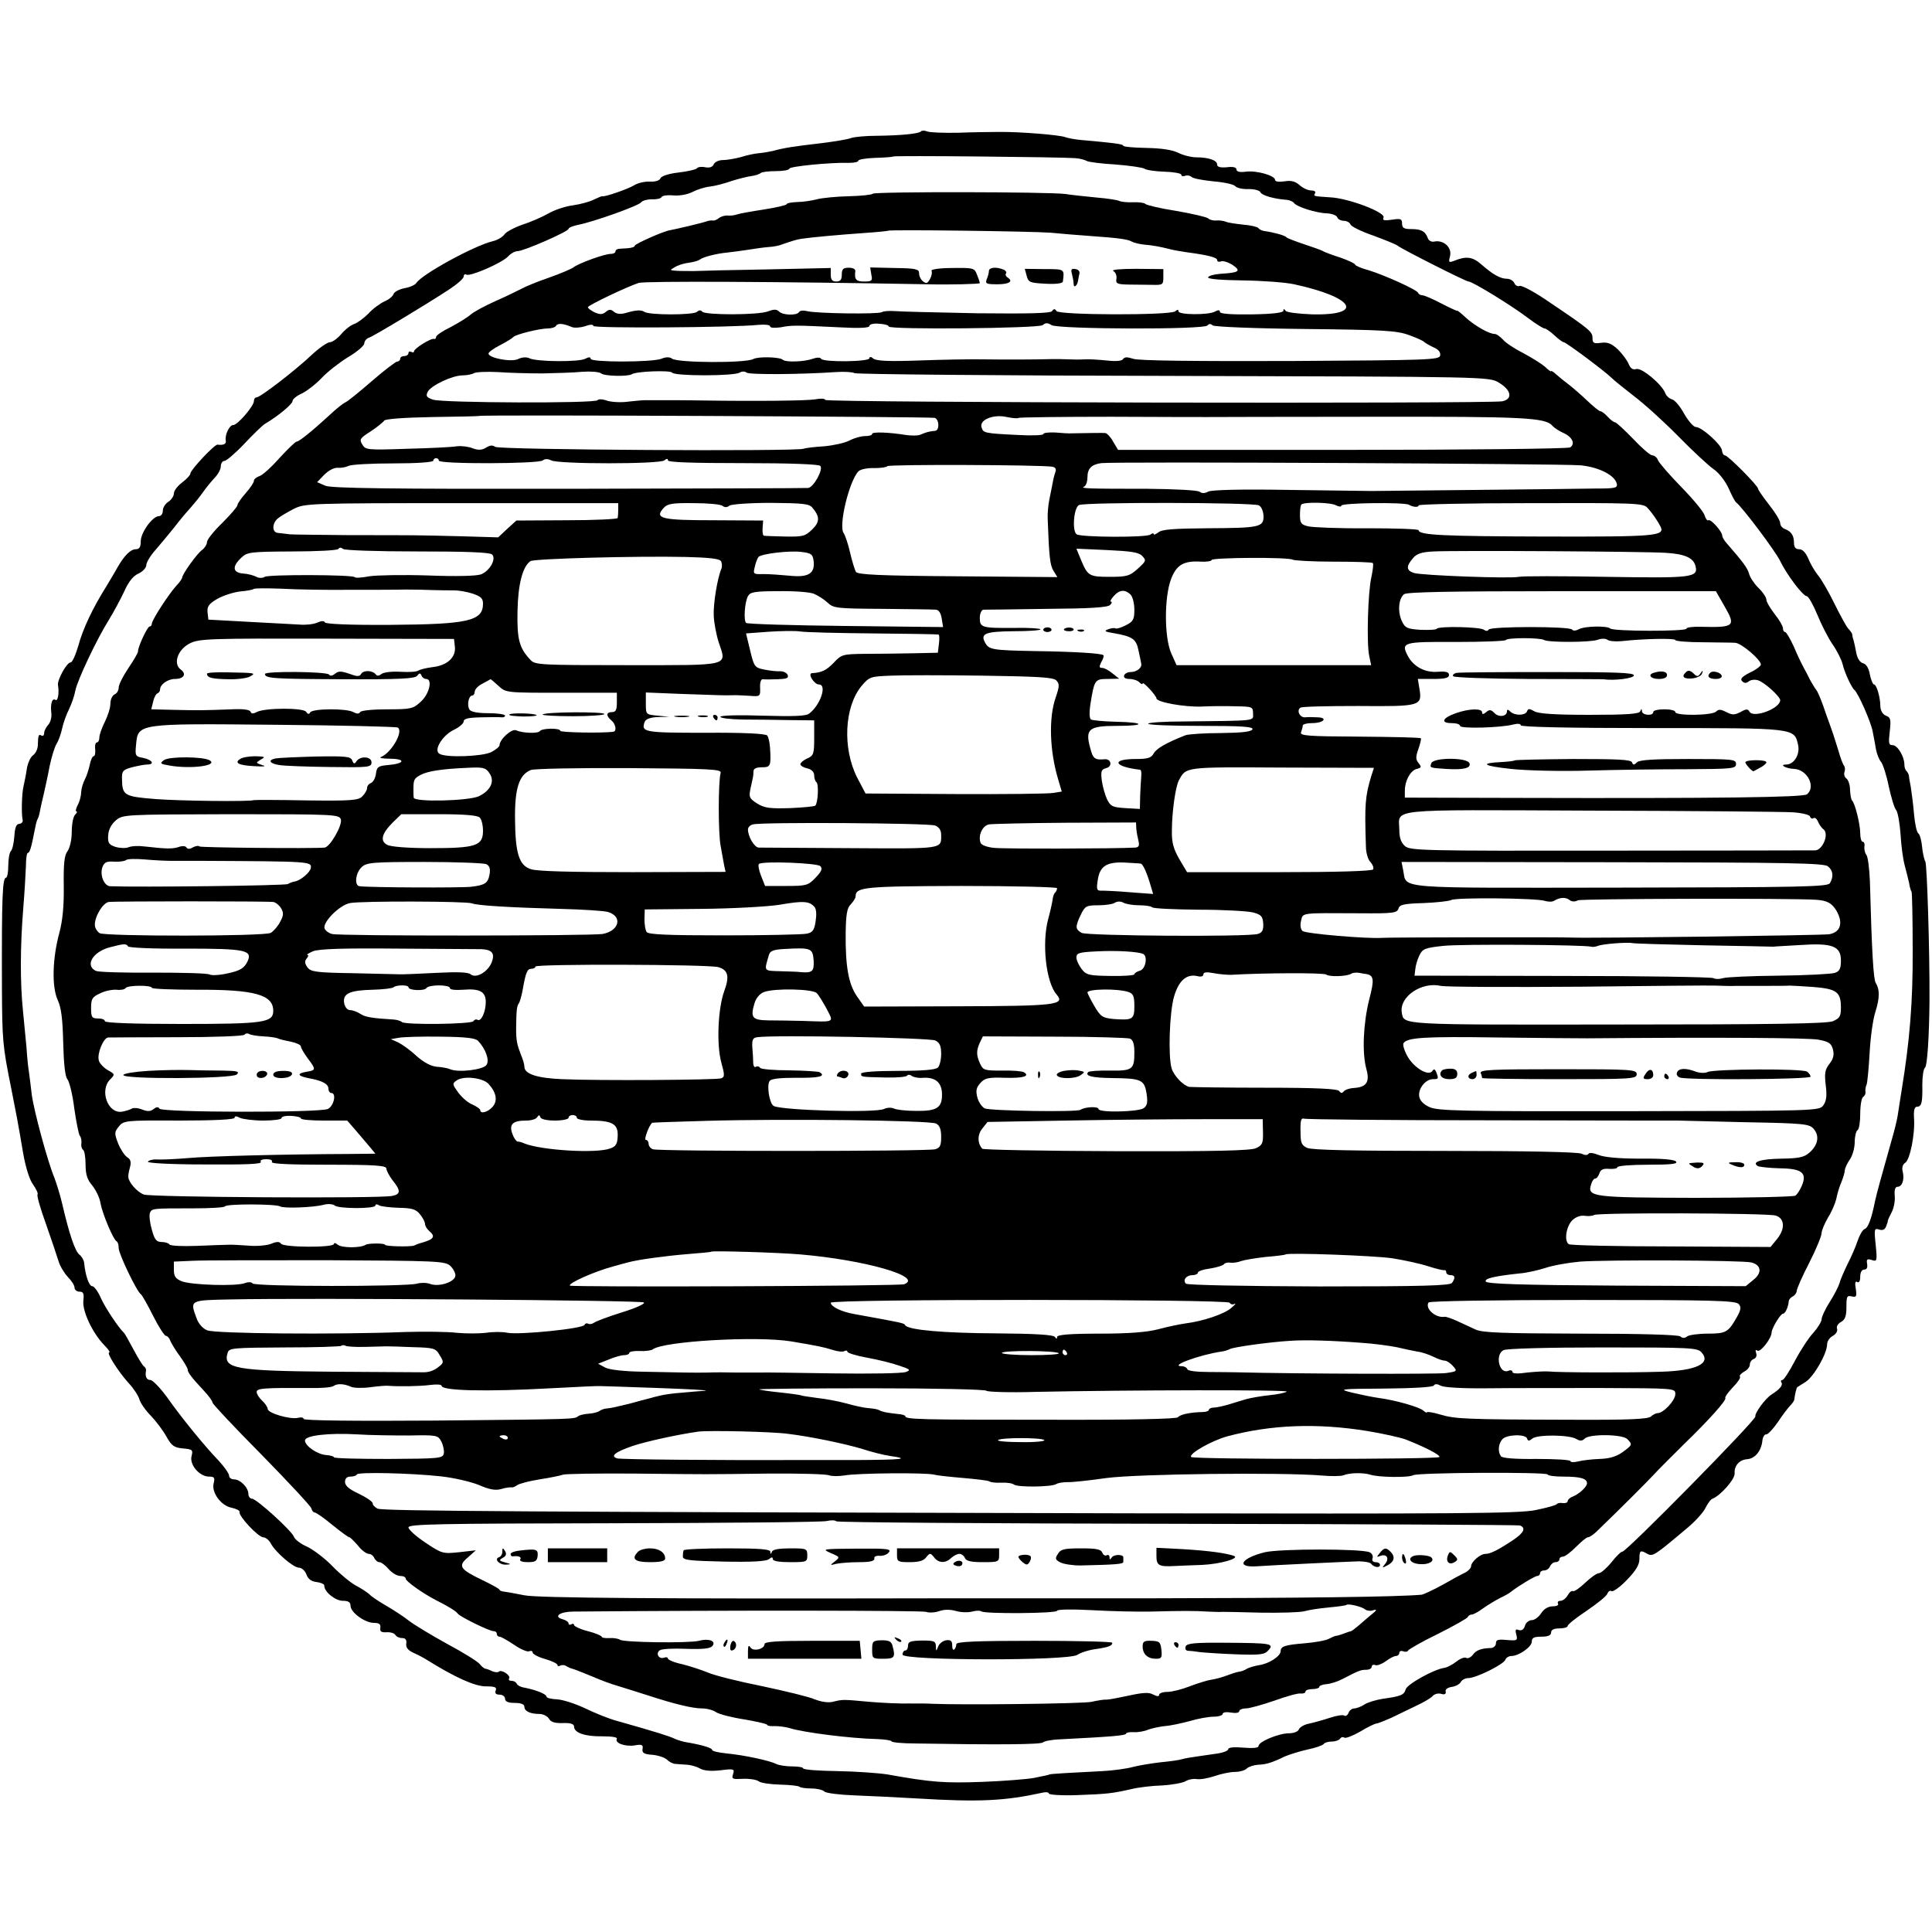
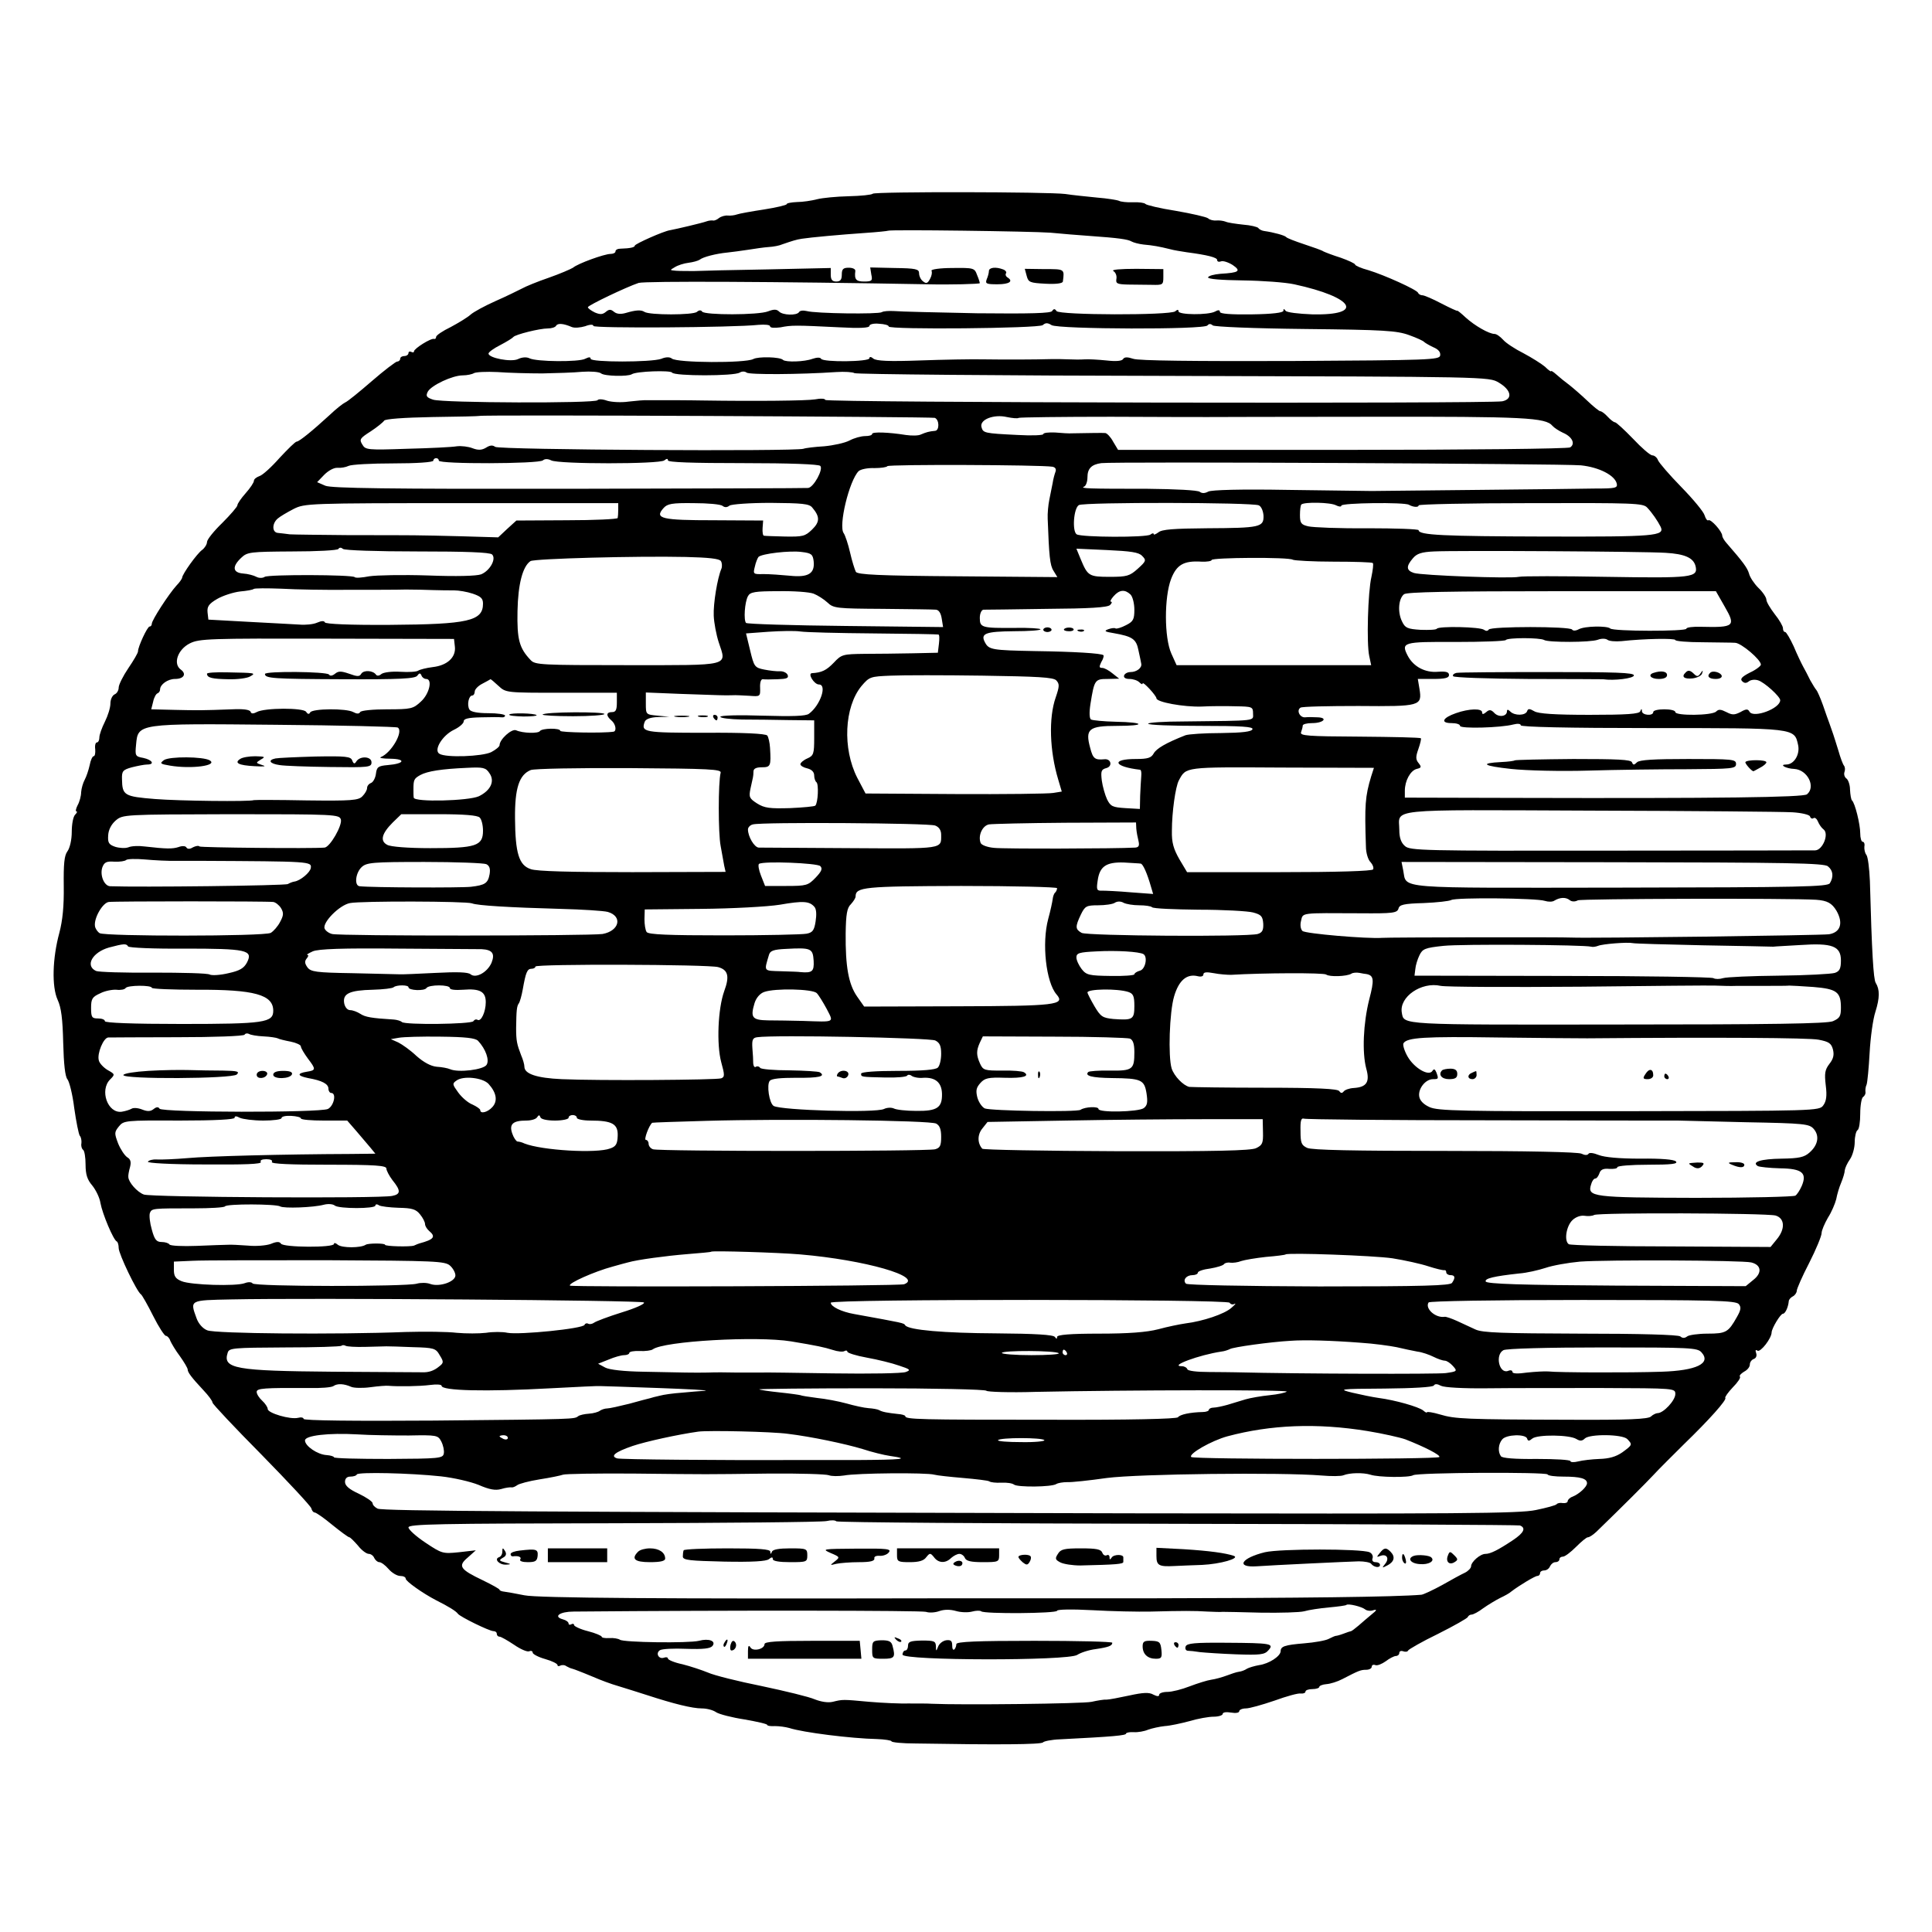
<svg xmlns="http://www.w3.org/2000/svg" version="1.0" width="700pt" height="700pt" viewBox="0 0 700 700" preserveAspectRatio="xMidYMid meet">
  <g transform="translate(0,700) scale(0.1,-0.1)" fill="#000000" stroke="none">
-     <path d="M3337 6524 c-8 -9 -76 -15 -162 -16 -38 0 -79 -4 -91 -8 -12 -5 -62 -13 -110 -19 -96 -11 -135 -17 -174 -28 -14 -3 -36 -7 -50 -8 -14 -1 -43 -7 -65 -14 -22 -6 -52 -11 -66 -11 -15 0 -29 -7 -33 -15 -4 -10 -14 -14 -31 -11 -13 3 -27 1 -30 -4 -3 -4 -32 -11 -66 -15 -36 -4 -63 -13 -66 -21 -3 -8 -18 -13 -38 -12 -19 1 -44 -5 -57 -13 -20 -13 -109 -44 -116 -40 -1 1 -15 -5 -30 -12 -15 -8 -49 -17 -76 -21 -27 -3 -68 -17 -90 -30 -23 -13 -65 -31 -93 -40 -29 -10 -59 -26 -65 -35 -7 -10 -26 -21 -43 -25 -67 -16 -259 -121 -277 -152 -4 -6 -23 -15 -42 -18 -19 -4 -37 -13 -40 -21 -3 -9 -18 -21 -33 -27 -15 -7 -42 -26 -58 -44 -17 -17 -40 -34 -52 -38 -12 -4 -33 -20 -47 -37 -14 -16 -32 -29 -41 -29 -9 0 -39 -21 -67 -47 -58 -55 -185 -153 -199 -153 -5 0 -9 -6 -9 -13 0 -18 -59 -87 -75 -87 -14 0 -31 -36 -27 -57 3 -12 -10 -17 -30 -14 -11 1 -98 -92 -98 -104 0 -6 -14 -21 -30 -33 -17 -13 -30 -30 -30 -40 0 -9 -9 -23 -20 -30 -11 -7 -20 -21 -20 -32 0 -11 -6 -20 -14 -20 -23 0 -66 -59 -66 -91 0 -21 -5 -29 -18 -29 -19 0 -42 -23 -67 -67 -8 -15 -27 -46 -40 -68 -49 -78 -85 -154 -101 -214 -10 -34 -22 -61 -28 -61 -14 0 -48 -62 -46 -81 5 -30 0 -60 -9 -55 -12 8 -19 -13 -15 -48 2 -16 -4 -35 -12 -43 -7 -8 -14 -21 -14 -29 0 -8 -4 -12 -10 -9 -10 6 -12 2 -13 -37 -1 -13 -8 -28 -18 -35 -9 -7 -19 -29 -22 -50 -3 -21 -9 -49 -12 -63 -6 -26 -8 -97 -3 -121 2 -7 -4 -13 -12 -14 -11 0 -16 -13 -18 -45 -2 -25 -7 -49 -13 -54 -5 -6 -9 -29 -9 -53 0 -24 -4 -43 -8 -43 -13 0 -16 -69 -15 -395 1 -192 2 -212 33 -365 11 -58 23 -116 25 -130 3 -14 11 -63 19 -109 9 -51 23 -96 36 -113 11 -16 19 -32 16 -36 -3 -5 11 -53 31 -108 19 -54 39 -114 45 -133 5 -18 21 -44 34 -58 13 -13 24 -30 24 -38 0 -8 8 -15 18 -15 14 0 17 -6 14 -33 -4 -37 32 -115 75 -160 15 -15 23 -27 19 -27 -12 0 33 -70 69 -110 18 -19 36 -46 40 -60 4 -14 23 -41 42 -60 18 -19 44 -53 56 -75 19 -34 28 -40 60 -43 34 -3 37 -5 31 -28 -8 -31 29 -74 63 -74 20 0 22 -4 17 -25 -8 -33 27 -81 66 -88 17 -4 29 -10 28 -15 -5 -14 68 -92 86 -92 8 0 21 -10 27 -22 17 -32 82 -88 102 -88 10 0 22 -11 27 -24 6 -17 18 -26 37 -28 15 -2 28 -7 28 -13 -1 -22 40 -55 67 -55 20 0 28 -5 28 -18 0 -24 52 -62 85 -62 19 0 25 -5 23 -18 -2 -13 3 -17 22 -16 14 1 28 -3 32 -9 4 -7 15 -12 25 -12 12 0 17 -6 15 -20 -2 -14 6 -24 25 -33 16 -7 37 -18 48 -25 104 -65 176 -97 215 -97 33 0 41 -3 36 -15 -4 -10 1 -15 14 -15 11 0 20 -7 20 -15 0 -10 11 -15 35 -15 23 0 35 -5 35 -14 0 -16 21 -26 55 -26 13 0 28 -8 34 -17 6 -12 21 -17 50 -16 28 1 41 -3 41 -13 0 -22 39 -36 102 -35 34 0 56 -3 53 -9 -9 -15 29 -29 64 -24 27 5 32 2 29 -13 -2 -14 5 -19 36 -21 21 -2 45 -10 53 -18 8 -8 22 -15 31 -15 9 -1 28 -2 42 -3 14 -1 35 -7 47 -14 14 -8 41 -10 74 -6 48 6 51 5 45 -14 -6 -18 -2 -19 36 -17 24 1 49 -3 57 -9 7 -6 42 -11 77 -12 36 -1 67 -4 71 -8 3 -3 23 -6 43 -6 20 0 41 -5 47 -11 6 -6 55 -12 109 -14 55 -2 155 -7 224 -11 231 -14 321 -9 458 21 12 3 22 1 22 -3 0 -5 46 -8 103 -6 109 4 127 6 197 22 25 6 74 12 110 13 36 2 74 9 85 15 11 7 30 10 42 8 12 -2 40 3 64 11 23 8 56 15 73 15 18 0 38 6 44 13 7 6 25 12 40 13 29 1 50 7 97 30 17 7 54 19 82 25 29 6 55 15 59 20 3 5 16 9 29 9 13 0 27 5 30 10 4 6 11 8 16 4 5 -3 31 7 57 22 26 16 52 28 57 29 6 0 31 10 58 22 26 13 67 32 91 44 24 11 49 26 56 33 6 8 20 12 31 9 13 -4 19 -1 17 8 -2 8 7 15 22 17 14 2 29 10 33 18 4 8 17 14 27 14 28 0 127 49 134 66 3 8 13 14 22 14 27 0 74 33 74 52 0 14 8 18 35 18 24 0 35 5 35 15 0 10 10 15 30 15 17 0 30 4 30 9 0 5 31 30 69 55 38 26 72 53 75 62 3 8 10 13 15 9 6 -3 31 15 56 41 32 33 45 55 45 75 0 32 3 34 29 19 19 -10 26 -6 135 86 34 27 67 63 75 80 8 16 19 31 24 33 30 11 84 72 82 93 -2 27 17 49 45 51 28 2 50 28 55 63 1 16 8 28 14 27 5 -2 25 19 43 45 17 26 38 53 45 60 7 7 13 16 14 20 2 19 8 44 11 46 2 1 15 10 30 19 30 19 78 103 78 136 0 11 9 25 21 31 12 7 18 18 15 26 -3 7 3 18 14 24 15 8 20 21 20 54 0 39 2 43 19 39 17 -4 19 -1 15 27 -4 21 -2 30 5 25 7 -4 11 4 11 19 0 16 6 26 14 26 10 0 13 7 11 21 -3 16 0 19 16 14 20 -7 21 -4 15 55 -6 57 -5 61 13 55 12 -4 21 0 25 12 4 10 7 19 6 21 0 1 6 15 14 30 8 15 13 42 11 60 -2 21 2 32 10 32 17 0 26 26 19 55 -4 14 0 26 9 32 17 10 36 103 32 161 -2 29 2 42 10 42 18 0 21 16 20 80 0 30 4 58 10 62 8 6 15 116 16 243 1 180 -9 493 -15 503 -4 7 -10 32 -12 55 -2 22 -8 43 -13 47 -6 3 -13 35 -16 70 -3 36 -9 81 -12 100 -4 19 -7 38 -7 42 -1 3 -4 10 -8 14 -5 4 -8 15 -8 24 0 29 -25 70 -42 70 -15 0 -16 7 -11 50 5 43 3 51 -14 57 -12 5 -19 18 -20 33 0 34 -14 80 -23 80 -4 0 -11 16 -15 36 -4 23 -13 38 -25 41 -11 3 -20 17 -24 36 -3 18 -8 39 -10 47 -3 8 -5 18 -5 22 -1 4 -7 13 -14 20 -7 7 -29 48 -50 90 -21 43 -48 90 -61 105 -12 15 -28 43 -35 61 -9 20 -20 32 -32 32 -13 0 -19 7 -19 23 0 27 -10 41 -32 50 -10 3 -18 13 -18 22 0 9 -18 38 -40 66 -22 28 -40 54 -40 58 0 11 -109 121 -120 121 -5 0 -10 8 -11 18 -1 20 -73 85 -95 85 -8 0 -27 22 -42 48 -14 26 -34 50 -44 52 -10 3 -21 13 -24 22 -13 33 -85 93 -105 88 -13 -4 -21 2 -28 18 -5 13 -23 37 -39 53 -24 22 -38 27 -61 24 -26 -4 -31 -1 -31 17 0 23 -9 31 -153 128 -53 37 -103 64 -111 61 -7 -3 -16 2 -19 10 -4 9 -16 16 -27 16 -24 0 -52 16 -94 53 -31 27 -54 30 -100 11 -17 -6 -18 -4 -12 19 7 30 -23 58 -56 52 -11 -3 -22 3 -25 13 -9 24 -23 32 -60 32 -26 0 -33 4 -33 20 0 17 -5 19 -36 14 -29 -4 -36 -3 -31 8 7 19 -128 70 -193 73 -62 4 -62 4 -55 15 3 6 -3 10 -15 10 -11 0 -30 9 -41 19 -16 14 -30 18 -55 14 -21 -3 -34 -1 -34 5 0 16 -67 35 -106 30 -22 -3 -34 0 -34 8 0 8 -13 11 -35 8 -24 -2 -35 1 -35 10 0 15 -30 26 -76 26 -17 0 -46 7 -64 16 -22 11 -61 17 -116 18 -46 1 -84 4 -84 8 0 6 -32 10 -155 21 -22 2 -47 7 -55 10 -19 8 -166 20 -240 19 -30 0 -98 -1 -150 -3 -52 -1 -102 1 -111 5 -8 3 -18 4 -22 0z m558 -97 c17 -1 35 -6 42 -10 6 -4 53 -10 105 -13 51 -4 98 -11 104 -15 6 -5 39 -10 72 -11 34 -1 62 -6 62 -11 0 -5 6 -7 14 -4 7 3 18 1 23 -4 6 -6 41 -12 79 -16 38 -3 74 -11 79 -17 6 -7 27 -12 49 -11 22 0 40 -5 43 -12 5 -11 50 -24 95 -27 10 -1 22 -6 26 -11 9 -14 81 -37 120 -38 18 -1 34 -7 37 -14 2 -7 13 -13 24 -13 10 0 21 -6 24 -13 3 -8 40 -26 84 -41 43 -16 83 -32 88 -37 17 -13 246 -129 256 -129 14 0 156 -87 215 -132 28 -21 55 -38 60 -38 5 0 21 -11 36 -25 15 -14 30 -25 34 -25 8 0 149 -105 174 -130 8 -8 44 -37 80 -65 36 -27 108 -92 160 -145 52 -53 110 -107 129 -120 19 -13 42 -43 54 -69 11 -25 23 -48 27 -51 21 -15 142 -176 159 -211 25 -52 83 -128 97 -129 6 0 23 -30 38 -66 15 -37 40 -86 56 -109 16 -23 32 -55 36 -71 7 -31 33 -86 43 -94 13 -10 60 -116 66 -150 4 -19 9 -48 12 -65 3 -16 11 -37 18 -45 7 -8 20 -48 28 -88 9 -40 20 -79 27 -87 6 -7 13 -46 16 -87 2 -40 9 -91 15 -113 6 -22 13 -51 16 -64 2 -14 6 -28 9 -32 2 -4 4 -100 4 -212 1 -188 -11 -330 -40 -507 -5 -30 -11 -71 -14 -90 -3 -19 -13 -60 -22 -90 -35 -124 -55 -196 -60 -220 -13 -65 -25 -98 -38 -103 -8 -3 -19 -23 -26 -44 -7 -21 -23 -58 -36 -83 -12 -25 -26 -56 -29 -69 -4 -13 -20 -44 -36 -69 -16 -25 -29 -53 -29 -62 0 -8 -14 -31 -30 -49 -17 -18 -47 -64 -67 -102 -20 -38 -40 -69 -45 -69 -5 0 -7 -4 -4 -8 7 -11 -4 -24 -36 -45 -22 -14 -61 -67 -58 -79 3 -13 -470 -493 -482 -490 -4 1 -22 -16 -39 -38 -18 -22 -39 -40 -46 -40 -8 0 -30 -16 -50 -35 -20 -19 -39 -32 -44 -30 -4 3 -13 -4 -19 -15 -6 -11 -18 -20 -26 -20 -8 0 -12 -4 -9 -10 3 -6 -5 -10 -19 -10 -16 0 -32 -9 -42 -25 -9 -14 -24 -25 -34 -25 -10 0 -22 -9 -25 -21 -4 -13 -12 -18 -22 -15 -12 5 -14 1 -9 -17 5 -21 3 -22 -34 -19 -32 3 -40 1 -40 -12 0 -9 -8 -16 -17 -17 -37 -1 -55 -8 -67 -25 -7 -9 -18 -14 -23 -11 -6 4 -22 -2 -36 -13 -14 -11 -33 -21 -44 -23 -38 -5 -136 -60 -140 -78 -6 -20 -17 -25 -83 -34 -25 -4 -55 -13 -67 -21 -12 -8 -29 -14 -37 -14 -7 0 -17 -7 -20 -16 -3 -8 -10 -13 -15 -10 -5 4 -29 0 -53 -8 -24 -8 -57 -17 -75 -21 -17 -3 -34 -13 -37 -21 -3 -8 -19 -14 -36 -14 -36 0 -110 -30 -110 -46 0 -7 -19 -9 -55 -6 -34 3 -55 1 -55 -6 0 -5 -17 -12 -37 -15 -21 -3 -55 -8 -76 -11 -21 -3 -46 -7 -55 -10 -9 -3 -44 -8 -77 -11 -33 -4 -78 -11 -100 -17 -22 -6 -71 -13 -110 -15 -102 -5 -190 -10 -192 -12 -4 -2 -13 -4 -58 -13 -22 -4 -105 -11 -185 -14 -138 -5 -184 -2 -345 27 -33 5 -115 11 -182 12 -68 1 -123 5 -123 10 0 4 -18 7 -40 7 -22 0 -48 4 -58 9 -23 12 -116 32 -179 38 -29 3 -53 8 -53 13 0 7 -37 18 -90 27 -14 2 -34 8 -45 13 -18 9 -65 24 -210 65 -27 7 -79 28 -114 45 -36 17 -82 32 -103 33 -21 1 -38 5 -38 10 0 9 -38 24 -78 32 -15 2 -28 9 -30 15 -2 5 -10 10 -18 10 -9 0 -13 4 -9 9 6 11 -29 34 -38 24 -3 -3 -14 -2 -24 2 -10 5 -21 9 -25 9 -4 1 -13 8 -20 17 -7 9 -60 42 -118 73 -58 32 -121 70 -140 85 -19 15 -56 39 -82 54 -26 15 -53 33 -60 41 -8 7 -29 21 -48 31 -19 10 -57 41 -85 70 -27 28 -69 60 -92 71 -24 10 -45 27 -48 36 -8 22 -136 138 -152 138 -7 0 -13 8 -13 17 0 23 -29 53 -52 53 -10 0 -18 6 -18 14 0 7 -17 31 -37 53 -53 55 -136 157 -188 231 -25 34 -52 62 -60 62 -14 0 -20 13 -16 34 1 5 -2 12 -7 15 -5 3 -22 31 -38 61 -16 30 -31 57 -34 60 -21 20 -69 92 -85 128 -10 23 -24 42 -31 42 -11 0 -25 39 -29 84 -1 10 -9 24 -17 30 -16 12 -37 74 -63 186 -7 30 -20 72 -28 93 -24 57 -75 245 -82 302 -3 28 -8 64 -10 80 -3 17 -7 57 -9 90 -3 33 -9 94 -13 135 -10 99 -10 229 1 365 5 61 9 131 10 158 0 26 3 47 7 47 7 0 13 21 25 84 3 16 7 33 10 38 3 4 7 18 9 30 2 13 9 41 14 63 5 22 15 67 21 100 7 33 18 69 25 80 7 11 16 36 20 55 4 19 15 51 25 70 9 19 20 50 23 68 8 39 78 187 122 257 17 28 42 74 55 102 16 36 33 57 52 65 15 7 28 21 28 30 0 10 15 35 33 55 18 21 49 58 69 83 19 25 46 57 59 71 13 15 33 39 44 55 11 16 30 39 42 52 13 13 23 32 23 42 0 11 6 20 13 20 7 0 40 28 73 63 32 34 66 67 75 72 46 27 99 71 99 82 0 7 15 19 33 27 17 8 50 33 71 55 21 23 65 57 97 77 33 19 59 42 59 50 0 8 8 18 18 21 19 7 205 119 289 174 29 19 53 40 53 47 0 7 4 10 10 7 13 -8 131 43 152 67 9 10 24 18 33 18 22 0 185 71 185 81 0 4 15 10 33 14 58 11 222 70 230 82 4 6 22 11 39 11 18 -1 33 3 35 8 2 5 21 8 42 6 22 -2 51 3 69 12 17 9 45 18 64 20 18 2 53 11 78 20 25 8 57 16 72 18 15 2 30 7 34 11 4 4 29 7 56 7 26 0 48 4 48 9 0 8 149 23 218 21 17 0 32 3 32 8 0 4 28 9 61 10 34 1 63 3 65 5 4 4 610 -2 659 -6z" />
    <path d="M3162 6298 c-4 -4 -43 -8 -87 -9 -44 -1 -96 -6 -115 -11 -19 -5 -52 -10 -72 -10 -21 -1 -38 -4 -38 -8 0 -3 -37 -12 -82 -19 -46 -7 -90 -15 -98 -18 -8 -3 -23 -5 -33 -4 -10 1 -24 -3 -32 -9 -7 -6 -17 -10 -21 -9 -5 1 -16 0 -24 -3 -16 -6 -110 -28 -132 -32 -23 -3 -128 -50 -128 -56 0 -6 -16 -10 -52 -11 -10 0 -18 -4 -18 -10 0 -5 -8 -9 -18 -9 -22 0 -119 -35 -136 -50 -8 -5 -47 -22 -87 -36 -41 -14 -85 -32 -99 -40 -14 -7 -56 -28 -95 -45 -38 -17 -79 -39 -90 -49 -11 -10 -44 -30 -72 -45 -29 -14 -53 -30 -53 -36 0 -5 -3 -8 -7 -7 -11 4 -73 -35 -73 -45 0 -4 -4 -5 -10 -2 -5 3 -10 1 -10 -4 0 -6 -7 -11 -15 -11 -8 0 -15 -4 -15 -10 0 -5 -5 -10 -11 -10 -5 0 -47 -32 -92 -71 -45 -39 -88 -74 -96 -77 -7 -3 -33 -23 -57 -46 -61 -56 -110 -96 -119 -96 -5 0 -32 -27 -62 -59 -29 -33 -62 -63 -73 -66 -11 -4 -20 -11 -20 -17 0 -6 -13 -26 -30 -45 -16 -18 -30 -38 -30 -44 0 -5 -25 -34 -55 -64 -30 -29 -55 -60 -55 -69 0 -8 -8 -21 -17 -28 -19 -13 -73 -89 -73 -101 0 -3 -9 -17 -21 -29 -28 -31 -89 -125 -89 -138 0 -5 -3 -10 -8 -10 -8 0 -42 -73 -42 -90 0 -6 -16 -33 -35 -61 -19 -28 -35 -60 -35 -70 0 -11 -7 -22 -15 -25 -8 -4 -15 -18 -15 -33 0 -15 -9 -44 -20 -66 -11 -22 -20 -47 -20 -57 0 -10 -4 -18 -9 -18 -5 0 -8 -11 -6 -25 1 -14 -1 -25 -6 -25 -4 0 -11 -15 -14 -32 -4 -18 -12 -42 -18 -53 -6 -11 -12 -31 -13 -45 0 -14 -6 -36 -13 -48 -6 -12 -8 -22 -4 -22 4 0 2 -5 -5 -12 -7 -7 -12 -35 -12 -62 0 -29 -7 -59 -16 -71 -11 -15 -14 -45 -13 -125 1 -74 -4 -124 -16 -170 -25 -92 -28 -195 -6 -243 13 -28 18 -69 20 -155 2 -78 7 -122 15 -132 7 -8 19 -55 25 -105 7 -49 16 -94 20 -100 5 -5 7 -18 6 -27 -2 -10 1 -20 6 -24 5 -3 9 -27 9 -53 0 -36 6 -55 24 -76 13 -16 27 -44 30 -64 7 -39 47 -134 59 -139 4 -2 7 -13 7 -24 0 -21 66 -159 81 -168 4 -3 24 -38 44 -78 20 -40 41 -72 46 -72 5 0 13 -8 16 -18 4 -9 19 -35 35 -56 15 -21 28 -43 28 -48 0 -10 13 -28 57 -75 18 -19 33 -39 33 -45 0 -5 80 -90 178 -189 97 -99 178 -186 180 -194 2 -8 7 -15 12 -15 5 0 34 -20 64 -45 31 -25 58 -45 62 -45 3 0 17 -14 31 -30 13 -17 31 -30 39 -30 8 0 17 -7 20 -15 4 -8 12 -15 18 -15 7 0 22 -11 34 -25 12 -14 31 -25 42 -25 11 0 20 -4 20 -10 0 -9 60 -52 110 -78 46 -23 73 -40 79 -49 8 -11 114 -63 129 -63 7 0 12 -4 12 -10 0 -5 4 -10 10 -10 5 0 28 -13 52 -29 23 -16 48 -27 55 -24 7 3 13 1 13 -5 0 -5 20 -16 45 -23 25 -7 45 -17 45 -22 0 -4 4 -5 10 -2 5 3 16 3 22 -2 7 -4 16 -8 21 -9 4 -1 9 -3 12 -4 3 -1 8 -3 13 -5 4 -1 27 -11 52 -21 25 -11 65 -26 90 -33 25 -8 72 -22 105 -33 95 -31 163 -48 198 -48 18 0 41 -6 52 -14 11 -7 57 -19 103 -26 45 -8 82 -16 82 -20 0 -3 12 -5 28 -4 15 0 38 -3 52 -7 49 -16 223 -38 318 -40 28 -1 52 -5 52 -8 0 -4 39 -8 88 -8 293 -5 455 -4 461 4 3 4 31 10 61 11 196 10 240 14 240 21 0 3 12 6 28 5 15 -1 38 3 52 9 14 5 41 11 60 13 19 1 60 10 90 18 30 9 69 16 87 16 18 0 33 5 33 10 0 6 13 8 30 5 17 -3 30 -1 30 5 0 5 11 10 24 10 13 0 59 13 103 28 44 16 87 28 96 26 9 -1 17 2 17 7 0 5 11 9 25 9 14 0 25 4 25 8 0 4 12 9 26 10 14 1 40 9 57 18 60 31 67 34 87 34 11 0 20 5 20 11 0 6 6 9 13 6 7 -3 24 4 38 14 13 10 30 19 37 19 6 0 12 5 12 11 0 6 6 9 14 6 8 -3 16 -2 18 3 2 4 50 32 108 60 58 29 107 57 108 61 2 5 8 9 14 9 6 0 25 10 42 23 17 12 45 29 61 37 17 8 35 18 40 23 30 23 87 57 95 57 6 0 10 5 10 10 0 6 7 10 15 10 9 0 18 7 21 15 4 8 12 15 20 15 8 0 14 5 14 10 0 6 6 10 13 10 7 0 28 16 47 35 19 19 38 35 43 35 6 0 19 9 31 20 96 93 177 174 207 206 20 22 70 71 110 111 92 89 157 162 150 168 -2 3 10 20 27 38 18 18 30 36 26 39 -3 4 4 11 15 18 12 6 21 17 21 26 0 8 6 17 14 20 9 3 12 12 9 21 -4 11 -2 14 5 9 11 -6 51 45 51 67 1 15 32 67 41 67 8 0 19 23 21 45 0 6 7 14 15 18 8 4 14 14 14 20 0 7 20 53 45 101 25 49 45 98 45 108 0 10 11 35 23 56 13 20 26 51 30 67 3 17 11 44 18 60 7 17 13 37 13 45 1 8 9 26 19 40 9 13 17 41 17 62 0 20 5 40 10 43 6 3 10 30 10 60 0 30 5 57 10 60 6 4 10 12 9 18 -1 7 0 19 4 27 3 8 8 60 11 115 3 55 12 122 21 149 16 51 16 81 1 105 -8 13 -14 108 -21 369 -2 45 -7 88 -13 95 -5 6 -8 20 -7 30 2 9 -1 17 -6 17 -5 0 -9 14 -9 31 0 32 -19 110 -30 119 -3 3 -6 20 -7 39 0 18 -7 37 -14 41 -6 5 -9 15 -6 23 3 8 2 18 -2 23 -4 5 -13 29 -20 54 -8 25 -16 52 -19 60 -3 8 -6 17 -7 20 -1 3 -4 12 -7 20 -3 8 -14 38 -23 65 -10 28 -21 52 -24 55 -3 3 -13 19 -22 35 -8 17 -20 39 -26 50 -6 11 -22 44 -34 73 -13 28 -27 52 -31 52 -5 0 -8 6 -8 14 0 7 -13 30 -30 51 -16 21 -30 44 -30 52 0 8 -13 28 -29 43 -16 16 -31 39 -34 52 -6 20 -20 40 -82 111 -8 9 -15 21 -15 26 0 15 -41 61 -50 56 -4 -3 -10 5 -14 18 -3 12 -41 58 -84 102 -43 44 -81 88 -85 98 -3 9 -13 17 -20 17 -8 0 -39 27 -70 60 -32 33 -61 60 -66 60 -4 0 -16 9 -26 20 -10 11 -22 20 -27 20 -4 0 -25 17 -47 38 -21 20 -51 46 -65 57 -15 11 -36 28 -47 38 -10 9 -19 15 -19 12 0 -3 -10 4 -22 16 -13 11 -48 33 -78 49 -30 15 -64 37 -74 49 -11 12 -24 21 -31 21 -20 0 -72 30 -104 59 -17 16 -31 27 -31 25 0 -2 -26 10 -57 26 -32 17 -63 30 -69 30 -7 0 -14 4 -16 9 -4 11 -121 64 -180 82 -27 7 -48 17 -48 20 0 4 -24 15 -52 25 -29 9 -57 20 -63 23 -5 4 -37 15 -70 26 -33 11 -62 22 -65 26 -5 6 -45 17 -80 22 -8 1 -18 6 -21 11 -4 4 -28 10 -55 12 -27 3 -56 7 -64 11 -8 3 -23 5 -33 4 -10 -1 -24 2 -30 8 -7 5 -59 17 -117 27 -58 9 -107 21 -110 25 -3 4 -23 7 -45 6 -22 -1 -45 2 -50 5 -6 3 -42 9 -80 12 -39 4 -90 9 -115 13 -63 8 -689 9 -698 1z m643 -141 c39 -4 104 -9 145 -12 100 -7 137 -12 150 -20 7 -4 26 -9 43 -11 34 -3 57 -7 97 -17 14 -4 41 -8 60 -11 76 -10 110 -19 110 -28 0 -6 6 -8 14 -5 7 3 26 -3 42 -13 32 -22 24 -28 -44 -32 -23 -2 -43 -7 -45 -13 -1 -6 47 -10 127 -11 70 -1 153 -7 185 -14 217 -47 257 -113 66 -109 -51 2 -93 7 -97 13 -6 8 -8 8 -8 0 0 -7 -40 -12 -115 -13 -76 -1 -115 2 -115 9 0 7 -6 8 -18 1 -25 -13 -132 -12 -132 1 0 7 -4 7 -12 0 -19 -15 -421 -14 -430 1 -6 9 -10 9 -16 0 -5 -8 -78 -10 -272 -8 -146 3 -281 6 -300 8 -19 1 -39 0 -45 -4 -12 -8 -240 -5 -272 4 -13 3 -25 2 -28 -4 -9 -13 -59 -11 -72 2 -9 9 -19 9 -40 1 -35 -14 -230 -14 -239 -1 -4 6 -11 6 -19 -1 -14 -12 -172 -12 -190 0 -12 8 -31 7 -68 -4 -18 -5 -32 -4 -42 4 -12 10 -18 10 -30 0 -12 -10 -21 -10 -40 -2 -14 7 -25 15 -25 19 1 7 139 73 184 88 25 7 497 5 1046 -5 84 -2 190 1 190 4 0 3 -4 16 -10 30 -9 25 -12 26 -90 25 -44 0 -78 -5 -75 -10 3 -5 1 -18 -5 -29 -9 -17 -14 -19 -26 -9 -8 6 -14 19 -14 29 0 15 -11 18 -89 19 l-88 2 4 -26 c5 -22 2 -25 -26 -25 -29 0 -36 7 -32 38 1 7 -9 12 -24 12 -20 0 -25 -5 -25 -25 0 -18 -5 -25 -20 -25 -15 0 -20 7 -20 25 l0 24 -227 -5 c-126 -2 -246 -5 -268 -6 -22 0 -51 0 -65 1 -24 2 -24 2 -5 13 11 7 33 14 50 16 16 2 34 7 40 11 12 10 59 22 100 26 17 2 50 6 75 10 25 4 59 9 75 10 17 1 39 5 50 10 35 12 50 17 70 20 32 5 141 15 229 21 45 3 82 7 83 8 5 5 522 -2 588 -7z m-1733 -342 c10 -4 31 -2 48 3 18 7 30 7 30 1 0 -9 506 -6 598 4 24 2 42 0 42 -5 0 -6 15 -7 38 -4 40 8 53 8 215 0 72 -4 107 -2 107 5 0 6 15 10 35 8 19 -1 35 -5 35 -10 0 -12 542 -7 558 5 10 9 18 9 32 0 25 -15 556 -17 565 -1 5 6 11 7 19 0 6 -5 146 -11 336 -13 284 -3 331 -6 375 -22 28 -10 52 -21 55 -25 3 -3 18 -12 33 -19 19 -8 27 -18 25 -30 -3 -16 -39 -17 -543 -20 -349 -1 -550 1 -569 8 -21 7 -32 7 -37 -1 -4 -7 -25 -9 -60 -5 -30 3 -65 5 -79 4 -14 -1 -40 -1 -57 0 -18 1 -45 1 -60 1 -70 -2 -175 -2 -248 -1 -44 1 -149 -1 -233 -4 -110 -4 -158 -2 -168 7 -8 7 -14 7 -14 1 0 -13 -167 -15 -175 -2 -3 6 -16 5 -31 0 -29 -11 -97 -13 -107 -4 -10 11 -90 13 -108 3 -29 -15 -276 -14 -295 2 -7 6 -22 6 -38 -1 -36 -13 -256 -13 -256 0 0 7 -6 7 -20 0 -22 -12 -177 -11 -202 2 -10 5 -27 4 -41 -3 -25 -12 -107 4 -107 20 0 5 19 19 43 31 23 12 44 25 47 29 7 9 95 31 125 31 13 0 27 4 30 10 6 10 27 8 57 -5z m-107 -168 c50 1 115 3 145 6 30 2 61 0 68 -6 12 -10 96 -12 111 -3 16 11 141 15 146 6 8 -13 225 -13 245 0 8 5 19 5 25 0 9 -8 193 -7 325 2 30 2 60 0 66 -4 6 -4 526 -9 1155 -10 1138 -3 1144 -3 1179 -24 46 -27 52 -60 13 -68 -48 -9 -2453 -5 -2453 5 0 5 -17 6 -37 2 -30 -5 -211 -7 -408 -4 -11 0 -54 1 -95 1 -41 0 -86 0 -100 0 -14 1 -46 -2 -72 -5 -27 -4 -61 -2 -78 3 -16 6 -32 7 -35 2 -7 -12 -562 -10 -596 2 -24 8 -27 13 -19 29 13 23 89 59 127 59 15 0 34 4 40 8 7 4 45 6 85 4 40 -3 114 -5 163 -5z m1422 -161 c17 -7 17 -46 1 -47 -22 -2 -32 -5 -51 -13 -9 -5 -34 -5 -55 -2 -62 10 -122 12 -122 4 0 -5 -11 -8 -25 -8 -15 0 -40 -7 -57 -16 -17 -9 -59 -18 -92 -21 -34 -2 -67 -6 -75 -9 -30 -10 -1104 -4 -1117 7 -9 7 -19 6 -33 -3 -15 -9 -28 -10 -49 -2 -15 6 -41 9 -57 7 -17 -3 -97 -7 -180 -9 -143 -5 -151 -4 -162 15 -12 19 -9 23 30 48 23 15 45 33 49 39 4 6 69 11 175 13 92 1 169 3 170 4 4 5 1638 -3 1650 -7z m304 0 c5 2 156 4 336 4 180 -1 337 -1 348 -1 11 0 276 1 588 1 563 1 637 -3 662 -33 6 -7 23 -18 38 -25 33 -14 46 -40 26 -53 -8 -5 -373 -9 -826 -9 l-812 0 -18 30 c-9 17 -22 30 -28 31 -9 1 -60 0 -120 -1 -11 -1 -39 1 -62 3 -24 1 -43 -1 -43 -6 0 -4 -42 -6 -92 -3 -123 6 -126 7 -132 29 -7 27 45 47 92 36 20 -4 39 -6 43 -3z m-2101 -155 c0 -13 362 -12 377 1 7 6 18 6 30 0 26 -14 394 -14 410 0 9 7 13 7 13 0 0 -7 88 -10 271 -10 173 0 275 -4 281 -10 12 -12 -24 -78 -44 -80 -7 -1 -397 -2 -866 -3 -659 -1 -860 2 -883 11 l-30 13 26 27 c15 15 35 26 48 25 12 -1 30 2 40 7 10 5 83 9 162 9 83 0 145 4 145 10 0 5 5 9 10 9 6 0 10 -4 10 -9z m4138 -17 c67 -7 124 -37 130 -67 3 -15 -6 -17 -75 -17 -43 -1 -235 -3 -428 -5 -192 -2 -366 -4 -385 -4 -19 0 -156 2 -304 4 -172 3 -276 0 -288 -6 -13 -7 -23 -7 -31 -1 -7 6 -89 10 -189 11 -218 0 -246 1 -230 8 6 2 12 17 12 33 0 32 14 47 50 52 45 6 1673 -2 1738 -8z m-1915 -5 c11 -2 15 -9 11 -19 -3 -8 -8 -26 -10 -40 -3 -14 -8 -41 -12 -60 -4 -19 -7 -51 -6 -70 5 -134 8 -168 21 -188 l14 -23 -361 3 c-287 2 -362 6 -369 16 -4 8 -14 39 -21 70 -7 31 -18 63 -23 70 -20 26 20 191 54 225 8 7 33 12 57 11 23 0 45 3 47 7 5 7 554 5 598 -2z m-1573 -155 c0 -13 -1 -27 -2 -31 -2 -4 -85 -8 -185 -8 l-182 -1 -33 -30 -33 -31 -135 4 c-163 4 -157 4 -400 4 -107 1 -206 2 -220 3 -14 2 -33 4 -42 5 -23 1 -23 34 -2 52 9 8 35 23 58 35 40 20 52 21 609 21 l567 0 0 -23z m378 13 c8 -6 16 -6 25 1 7 5 72 10 149 10 114 -1 140 -3 151 -17 28 -33 28 -52 -1 -80 -25 -24 -33 -26 -97 -25 -38 1 -73 2 -77 3 -4 0 -6 13 -5 28 l2 27 -177 1 c-191 0 -218 6 -184 44 14 16 31 19 109 18 51 0 98 -4 105 -10z m1943 2 c9 -4 16 -21 17 -38 1 -41 -13 -44 -204 -45 -121 -1 -165 -4 -177 -15 -10 -7 -17 -10 -17 -6 0 4 -6 3 -12 -2 -15 -11 -249 -10 -267 1 -17 11 -11 95 8 106 20 11 630 10 652 -1z m280 0 c10 -5 19 -6 19 -1 0 10 229 13 245 3 16 -9 35 -10 35 -2 0 4 183 8 406 8 374 1 407 0 422 -16 18 -19 38 -48 49 -70 15 -33 -19 -36 -418 -35 -370 1 -459 5 -459 23 0 4 -83 7 -185 7 -102 -1 -198 3 -215 7 -26 6 -30 12 -30 41 0 18 2 35 5 38 10 10 107 8 126 -3z m-3328 -167 c173 0 262 -3 270 -11 16 -16 -8 -59 -40 -72 -17 -6 -88 -8 -193 -4 -91 3 -186 1 -212 -3 -26 -5 -50 -7 -53 -3 -10 9 -311 10 -326 1 -7 -5 -21 -5 -30 0 -9 5 -31 11 -48 12 -38 3 -41 25 -7 57 22 21 32 22 185 23 90 0 164 4 167 9 4 6 10 6 17 0 7 -5 121 -9 270 -9z m1435 -35 c5 -45 -19 -60 -86 -53 -31 3 -74 6 -96 6 -37 -1 -38 0 -31 27 3 15 10 31 13 35 12 12 114 24 157 18 35 -4 40 -9 43 -33z m1190 19 c16 -16 15 -19 -16 -47 -29 -26 -39 -29 -101 -29 -75 0 -80 3 -105 63 l-16 39 111 -5 c86 -4 115 -8 127 -21z m1897 11 c69 -4 100 -18 108 -47 11 -43 -11 -45 -324 -40 -162 3 -304 3 -316 0 -30 -7 -352 5 -380 14 -28 9 -29 24 -4 53 14 17 31 23 77 25 79 4 763 0 839 -5z m-3423 -30 c4 -6 5 -19 2 -27 -15 -35 -30 -128 -28 -171 1 -25 9 -68 18 -96 29 -88 49 -83 -330 -83 -312 0 -335 1 -351 18 -42 44 -50 75 -48 178 2 99 19 162 47 181 15 9 384 19 563 15 81 -2 122 -6 127 -15z m2072 5 c6 -3 72 -7 148 -7 75 0 139 -2 142 -5 3 -3 0 -26 -5 -50 -13 -55 -18 -243 -8 -287 l7 -33 -353 0 -352 0 -19 42 c-26 58 -26 204 -1 270 20 52 46 67 110 63 20 -1 37 2 37 6 0 9 280 11 294 1z m-3419 -109 c83 0 175 0 205 1 30 0 75 -1 100 -2 25 -1 59 -1 75 -1 17 0 47 -5 68 -12 29 -10 37 -17 37 -36 0 -63 -53 -75 -336 -77 -147 -1 -235 3 -237 9 -2 6 -12 6 -28 -1 -13 -6 -42 -9 -64 -7 -22 1 -105 6 -185 10 l-145 8 -3 26 c-2 21 4 31 35 49 21 12 58 24 83 27 24 2 46 6 49 9 3 3 48 3 101 1 52 -3 163 -5 245 -4z m1683 -14 c15 -6 37 -20 50 -32 22 -21 33 -22 200 -23 97 -1 184 -2 193 -3 11 -1 18 -13 21 -32 l5 -31 -353 4 c-194 2 -357 7 -361 11 -9 10 -5 75 7 97 8 15 25 18 110 18 55 1 112 -3 128 -9z m1148 -3 c8 -8 14 -33 14 -55 0 -35 -4 -43 -30 -56 -17 -9 -34 -14 -38 -12 -4 3 -16 1 -27 -3 -16 -6 -12 -9 20 -14 68 -12 82 -21 90 -63 5 -21 9 -43 10 -48 3 -15 -17 -30 -39 -30 -11 0 -21 -6 -23 -12 -3 -8 5 -13 19 -13 13 0 29 -5 36 -12 7 -7 12 -9 12 -4 0 4 11 -5 25 -20 14 -15 25 -30 25 -34 0 -14 99 -32 163 -30 34 2 90 2 125 1 59 -1 62 -2 62 -26 0 -28 20 -26 -252 -29 -71 0 -128 -4 -128 -8 0 -5 86 -8 191 -8 148 0 190 -3 187 -12 -3 -9 -36 -13 -114 -14 -60 0 -118 -4 -129 -8 -71 -28 -105 -48 -115 -66 -9 -16 -21 -20 -65 -20 -91 0 -80 -28 16 -39 4 -1 5 -11 4 -23 -1 -13 -3 -45 -4 -71 l-1 -48 -52 3 c-47 3 -54 6 -67 32 -7 15 -16 46 -19 68 -4 34 -2 40 16 45 24 6 18 35 -7 32 -34 -3 -41 2 -51 41 -19 69 -5 80 97 80 107 0 102 13 -5 15 -43 1 -83 5 -89 8 -6 4 -7 25 -2 57 14 87 16 90 62 90 l42 1 -24 19 c-13 11 -30 20 -37 20 -12 0 -12 4 -4 21 7 11 10 22 8 25 -7 7 -106 13 -247 15 -157 3 -168 5 -182 31 -18 33 2 40 105 41 53 0 96 3 96 7 0 3 -42 6 -92 5 -121 -1 -128 1 -128 36 0 16 6 29 13 30 6 0 110 1 229 3 155 1 221 5 230 14 7 7 8 12 3 12 -4 0 0 9 10 20 21 24 41 25 61 6z m2153 -44 c41 -71 35 -76 -86 -73 -29 1 -53 -2 -53 -7 0 -10 -266 -10 -276 1 -11 10 -92 9 -114 -3 -11 -6 -21 -6 -24 -1 -8 12 -294 12 -302 0 -4 -6 -10 -6 -17 -1 -13 11 -165 14 -171 4 -2 -4 -29 -5 -59 -4 -48 3 -56 7 -67 30 -17 34 -13 83 7 99 11 8 160 11 572 11 l558 0 32 -56z m-3084 -97 c127 -1 232 -3 235 -4 4 0 4 -16 2 -33 l-4 -33 -91 -2 c-51 -1 -129 -2 -174 -2 -79 -1 -84 -2 -112 -32 -27 -28 -44 -36 -79 -38 -17 -1 8 -41 25 -41 31 0 5 -76 -36 -106 -11 -9 -62 -10 -168 -7 -86 3 -153 1 -153 -4 0 -5 35 -9 78 -10 42 0 119 -1 170 -2 l92 -1 0 -63 c0 -58 -2 -65 -25 -75 -14 -6 -25 -16 -25 -21 0 -5 11 -12 25 -15 16 -4 25 -13 25 -26 0 -10 4 -21 8 -24 9 -6 6 -75 -4 -85 -3 -3 -45 -7 -92 -9 -73 -2 -92 0 -119 17 -28 18 -30 23 -24 53 4 18 8 36 9 41 1 4 2 14 2 22 0 10 10 15 30 15 32 0 34 4 30 70 -1 19 -6 40 -10 45 -6 7 -87 11 -224 10 -223 0 -234 2 -220 40 4 10 21 16 48 17 l41 1 -42 4 c-43 4 -43 4 -43 44 l0 40 123 -5 c147 -5 161 -6 190 -5 12 1 40 -1 62 -2 39 -3 40 -3 39 29 -1 19 3 32 10 31 6 -1 30 -1 53 0 33 1 41 4 37 15 -3 8 -15 14 -27 14 -12 -1 -38 2 -58 6 -35 7 -37 11 -51 69 l-15 62 81 6 c45 3 97 4 116 1 19 -3 139 -6 265 -7z m-1517 -47 c5 -39 -27 -69 -80 -75 -24 -3 -47 -9 -53 -13 -5 -4 -34 -6 -64 -4 -32 2 -61 -2 -69 -8 -8 -7 -16 -8 -20 -2 -11 15 -44 17 -53 3 -6 -11 -14 -11 -44 0 -29 10 -39 10 -51 0 -10 -8 -18 -9 -22 -3 -8 11 -232 13 -232 2 0 -16 30 -18 281 -19 208 -1 264 2 271 13 7 10 11 10 15 1 2 -7 10 -13 17 -13 24 0 12 -54 -19 -82 -28 -26 -35 -28 -122 -28 -50 0 -95 -4 -98 -10 -4 -7 -12 -7 -25 0 -25 14 -147 13 -156 -1 -4 -8 -9 -7 -15 2 -9 15 -150 15 -179 -1 -13 -7 -20 -6 -22 1 -3 8 -27 11 -68 9 -108 -4 -122 -4 -209 -2 l-83 2 7 28 c3 15 11 29 16 30 5 2 9 8 9 14 0 18 28 38 54 38 32 0 43 18 21 34 -29 21 -11 73 33 95 34 17 71 18 497 17 l460 -1 3 -27z m3947 23 c15 -9 167 -9 194 1 13 5 28 5 35 0 6 -5 29 -7 51 -5 81 9 195 11 195 4 0 -4 44 -8 98 -8 53 -1 107 -1 119 -2 22 -1 93 -61 93 -79 0 -5 -18 -19 -40 -29 -29 -15 -36 -23 -28 -31 8 -8 15 -8 24 -1 7 6 22 8 34 4 23 -7 80 -59 80 -72 0 -30 -96 -66 -111 -42 -6 11 -12 11 -33 -1 -22 -11 -30 -11 -51 0 -20 10 -28 11 -37 2 -15 -15 -148 -16 -148 -2 0 6 -18 10 -40 10 -22 0 -40 -4 -40 -10 0 -15 -40 -12 -41 3 0 10 -2 10 -6 0 -3 -10 -50 -13 -184 -13 -125 0 -186 4 -200 13 -17 10 -23 10 -26 0 -6 -16 -45 -17 -61 -1 -8 8 -12 8 -12 1 0 -19 -29 -23 -45 -7 -12 13 -19 14 -30 4 -11 -9 -15 -9 -15 -1 0 15 -47 14 -95 -3 -49 -17 -57 -36 -16 -36 17 0 31 -4 31 -10 0 -11 148 -7 193 5 16 4 27 3 27 -3 0 -6 169 -10 475 -10 524 0 516 1 530 -62 7 -34 -15 -70 -43 -70 -28 0 -1 -15 29 -16 48 -3 79 -65 46 -92 -13 -11 -317 -15 -1054 -13 l-403 1 0 25 c0 36 20 73 43 79 17 4 18 7 7 21 -11 13 -11 23 -1 51 7 20 11 37 9 39 -2 3 -102 5 -222 6 -188 1 -217 3 -212 16 3 8 6 19 6 24 0 5 15 9 34 9 42 0 59 20 19 21 -15 1 -35 1 -44 0 -19 -2 -33 25 -17 35 5 4 100 6 210 6 225 -2 231 0 221 62 l-6 36 57 0 c42 0 56 4 56 14 0 11 -10 14 -40 12 -46 -4 -88 18 -109 57 -26 50 -18 52 173 51 97 0 179 3 182 7 5 9 124 9 139 0z m-1768 -146 c12 -13 12 -21 -2 -62 -26 -74 -22 -194 9 -297 l13 -44 -31 -5 c-17 -3 -177 -5 -356 -4 l-324 2 -30 57 c-54 106 -47 256 15 332 29 34 32 35 107 38 42 2 191 2 331 0 202 -3 257 -6 268 -17z m-2021 -20 c27 -25 27 -25 228 -25 l201 0 0 -35 c0 -27 -4 -35 -17 -35 -22 0 -23 -13 -3 -30 16 -13 20 -39 8 -41 -37 -6 -193 -3 -193 3 0 11 -67 10 -74 -1 -6 -9 -61 -8 -86 3 -16 7 -60 -33 -60 -54 0 -5 -13 -16 -30 -25 -32 -16 -165 -21 -188 -6 -22 13 11 67 53 87 19 9 35 23 35 30 0 10 16 14 63 15 34 1 68 1 75 0 6 -1 12 2 12 6 0 5 -27 9 -61 9 -39 0 -63 5 -68 13 -10 16 -3 51 10 51 5 0 9 7 9 14 0 8 12 21 28 29 15 8 28 15 29 16 1 1 14 -10 29 -24z m-365 -151 c22 -13 -22 -91 -61 -107 -8 -3 7 -6 35 -6 57 -1 51 -18 -10 -23 -35 -3 -40 -7 -43 -32 -2 -15 -10 -30 -18 -33 -8 -3 -14 -11 -14 -18 0 -8 -8 -21 -17 -30 -14 -15 -40 -17 -202 -15 -102 2 -188 2 -191 1 -15 -6 -270 -3 -358 4 -112 9 -119 13 -120 72 -1 29 3 34 36 43 20 5 45 10 55 10 29 0 19 17 -14 24 -29 5 -30 8 -26 48 7 77 4 77 506 72 238 -2 437 -7 442 -10z m332 -165 c21 -29 5 -63 -38 -84 -38 -17 -234 -22 -236 -5 -1 6 -1 19 -1 30 0 35 2 39 25 52 26 14 77 22 169 26 58 3 68 1 81 -19z m838 1 c-9 -35 -9 -219 0 -265 5 -27 11 -60 13 -72 l5 -22 -338 -1 c-220 0 -348 3 -368 11 -43 14 -56 58 -57 184 -1 109 15 158 57 175 12 5 173 8 357 7 292 -2 335 -4 331 -17z m2357 -13 c-22 -73 -24 -104 -19 -254 0 -23 8 -49 17 -57 8 -9 12 -20 9 -26 -4 -6 -127 -10 -340 -10 l-334 0 -28 47 c-21 37 -28 60 -27 103 0 68 13 159 25 182 27 50 18 49 374 47 l333 -1 -10 -31z m1526 -130 c34 -2 62 -9 64 -15 2 -7 8 -10 13 -6 5 3 12 -3 16 -13 4 -10 13 -23 20 -28 21 -16 -3 -75 -30 -76 -12 0 -347 -1 -745 -1 -681 -1 -724 0 -742 17 -14 12 -20 31 -20 57 0 80 -63 74 692 71 370 -1 700 -4 732 -6z m-5259 -26 c6 -21 -39 -100 -59 -102 -47 -4 -448 0 -453 4 -3 4 -14 2 -24 -3 -11 -7 -20 -7 -24 0 -3 5 -15 6 -28 1 -22 -7 -43 -7 -122 2 -22 3 -49 2 -60 -3 -11 -4 -32 -3 -48 2 -23 8 -27 15 -25 42 1 19 11 39 27 53 26 22 28 22 418 23 379 0 392 -1 398 -19z m503 7 c7 -7 12 -28 12 -48 0 -55 -26 -63 -191 -63 -80 0 -144 5 -156 12 -27 14 -20 41 20 81 l31 30 136 0 c92 0 140 -4 148 -12z m1650 -29 c14 -5 22 -17 22 -33 0 -53 13 -51 -328 -49 -174 1 -324 2 -333 2 -16 1 -39 40 -39 66 0 7 8 16 18 18 31 9 636 5 660 -4z m729 -11 c1 -13 5 -33 8 -45 4 -17 1 -23 -12 -24 -71 -4 -477 -5 -511 -1 -24 2 -46 10 -49 18 -10 26 6 62 30 67 12 2 137 5 277 6 l256 1 1 -22z m-3472 -117 c33 0 71 0 85 0 393 -2 400 -2 396 -26 -2 -16 -38 -46 -59 -49 -7 -1 -17 -5 -24 -9 -9 -6 -541 -12 -644 -8 -22 1 -38 41 -28 69 7 18 15 22 43 20 20 -1 39 2 43 6 4 4 35 5 68 2 33 -3 87 -6 120 -5z m1117 -12 c12 -6 15 -17 12 -36 -6 -33 -16 -40 -68 -46 -34 -4 -359 -3 -403 2 -20 2 -15 48 7 69 18 17 39 19 228 19 114 0 215 -4 224 -8z m1210 -7 c9 -9 5 -19 -17 -42 -27 -28 -33 -30 -106 -30 l-77 0 -15 38 c-8 20 -11 39 -7 42 17 11 211 3 222 -8z m1161 9 c8 -1 23 -34 37 -83 l8 -27 -81 6 c-45 4 -92 6 -104 6 -19 -1 -21 3 -16 36 7 52 31 68 95 66 29 -2 56 -3 61 -4z m2490 -10 c19 -15 21 -38 7 -61 -8 -13 -104 -15 -759 -16 -831 -1 -773 -6 -787 63 l-6 30 765 -1 c632 -1 767 -3 780 -15z m-2793 -79 c0 -5 -3 -12 -7 -16 -4 -3 -8 -14 -9 -24 -1 -9 -8 -42 -16 -71 -24 -89 -8 -230 30 -274 33 -38 -2 -42 -360 -43 l-337 -1 -26 37 c-31 45 -42 109 -41 228 1 70 5 93 19 106 9 10 17 22 17 28 0 34 30 37 383 38 191 0 347 -4 347 -8z m1767 -46 c13 -4 28 -4 35 1 20 12 41 13 55 2 7 -6 19 -7 30 -1 13 6 768 8 863 2 41 -3 57 -12 74 -40 25 -44 15 -78 -27 -85 -27 -4 -873 -15 -932 -12 -24 2 -669 1 -687 -1 -53 -4 -279 15 -289 25 -7 7 -9 22 -5 37 7 30 -3 28 214 27 119 -1 134 1 139 17 3 14 19 18 91 20 48 2 93 7 100 11 17 10 310 7 339 -3z m-4607 -4 c8 -1 21 -11 28 -22 10 -17 10 -26 -3 -50 -8 -16 -24 -34 -34 -40 -25 -13 -600 -13 -620 -1 -8 5 -16 17 -17 26 -4 29 28 84 50 87 22 3 570 3 596 0z m720 -5 c19 -8 138 -15 320 -20 80 -2 157 -7 172 -11 55 -16 42 -69 -19 -80 -48 -7 -950 -8 -980 0 -12 3 -24 12 -27 20 -8 22 54 85 92 92 39 8 421 7 442 -1z m1241 -13 c7 -8 8 -28 4 -53 -5 -32 -11 -40 -33 -44 -15 -3 -149 -6 -299 -6 -202 0 -273 3 -280 12 -5 7 -8 28 -8 47 l1 35 205 2 c112 1 240 8 284 15 86 15 108 13 126 -8z m1177 6 c21 0 42 -3 46 -7 4 -5 80 -8 169 -9 89 0 178 -5 197 -10 30 -8 35 -14 37 -41 1 -24 -4 -32 -20 -37 -40 -11 -617 -7 -638 4 -23 13 -24 22 -3 66 15 31 20 34 63 34 25 0 53 4 60 9 9 6 22 6 32 0 10 -5 35 -9 57 -9z m2042 -145 c135 -2 250 -5 255 -5 6 1 50 3 98 6 116 8 147 -4 147 -56 0 -30 -5 -39 -22 -45 -13 -4 -104 -9 -203 -10 -99 -1 -190 -5 -202 -9 -13 -4 -28 -4 -35 0 -6 4 -253 8 -547 8 l-536 1 3 24 c1 13 8 36 15 50 11 23 20 27 87 34 65 7 507 4 535 -3 6 -2 17 0 25 3 16 7 108 14 125 10 6 -2 120 -5 255 -8z m-5706 -4 c3 -5 95 -9 204 -8 225 0 250 -5 227 -50 -11 -21 -26 -30 -67 -39 -29 -7 -60 -9 -68 -5 -8 5 -100 7 -205 7 -104 -1 -198 2 -207 6 -41 19 -13 68 47 85 53 14 63 15 69 4z m1281 -10 c39 -2 49 -16 36 -49 -15 -35 -57 -58 -76 -42 -9 8 -50 9 -127 5 -62 -3 -122 -6 -133 -5 -11 0 -87 2 -169 4 -131 2 -150 5 -162 21 -10 14 -11 22 -3 32 6 7 8 13 3 13 -5 1 4 6 19 13 20 9 109 12 310 10 155 -1 291 -2 302 -2z m1203 -42 c2 -39 -5 -45 -49 -41 -3 1 -33 2 -67 3 -67 2 -64 -2 -46 59 4 15 16 20 62 22 91 5 97 2 100 -43z m1195 24 c16 -10 7 -55 -13 -60 -11 -3 -20 -9 -20 -13 0 -4 -39 -7 -86 -6 -77 1 -88 3 -105 25 -10 13 -19 32 -19 42 0 16 10 19 73 22 72 4 155 -1 170 -10z m-1541 -47 c36 -10 42 -33 22 -87 -23 -64 -28 -193 -11 -257 13 -47 13 -54 0 -59 -16 -6 -445 -9 -578 -3 -90 4 -135 19 -135 45 0 8 -5 26 -12 42 -15 39 -18 52 -18 98 1 64 2 79 10 90 4 6 10 28 14 50 11 62 16 75 32 75 8 0 14 4 14 8 0 10 626 8 662 -2z m1858 -28 c114 7 337 8 345 1 12 -9 74 -7 91 3 5 4 19 5 30 3 10 -2 21 -4 24 -4 28 -5 30 -20 11 -92 -22 -88 -26 -192 -11 -250 14 -49 2 -68 -45 -71 -17 -1 -33 -7 -37 -13 -6 -7 -10 -6 -16 2 -5 8 -80 12 -267 12 -143 0 -267 2 -276 3 -22 5 -55 39 -64 67 -13 43 -8 204 9 261 17 58 46 83 86 73 12 -3 20 0 20 6 0 9 11 10 38 5 20 -4 48 -6 62 -6z m1265 -43 c259 3 479 5 490 4 34 -1 49 -2 80 -1 17 0 63 0 103 0 39 0 78 0 85 1 6 0 46 -2 87 -5 85 -7 100 -18 100 -75 0 -31 -4 -38 -29 -49 -22 -9 -220 -12 -779 -12 -797 -1 -775 -2 -783 43 -10 57 71 113 141 97 19 -4 247 -5 505 -3z m-5175 -4 c0 -4 73 -7 163 -7 209 1 277 -18 277 -76 0 -43 -32 -48 -332 -48 -179 0 -278 4 -278 10 0 6 -11 10 -25 10 -22 0 -25 4 -25 38 0 33 4 40 33 53 17 9 44 14 59 13 15 -2 30 1 33 6 7 11 95 11 95 1z m930 2 c0 -12 58 -14 65 -3 8 13 85 13 85 0 0 -6 20 -8 48 -6 61 5 82 -7 82 -45 0 -35 -17 -72 -30 -64 -5 3 -11 1 -15 -5 -7 -11 -247 -14 -259 -3 -4 4 -17 8 -29 9 -82 5 -104 9 -122 21 -11 7 -27 13 -36 13 -10 0 -19 10 -22 25 -6 35 19 47 104 49 37 1 71 5 75 9 10 9 54 9 54 0z m1479 -21 c7 -7 23 -33 36 -57 26 -51 33 -48 -85 -44 -41 1 -98 2 -127 2 -58 1 -65 10 -49 63 6 19 20 35 35 40 39 14 174 11 190 -4z m1129 4 c18 -6 22 -15 22 -51 0 -49 -6 -52 -76 -47 -39 4 -46 8 -69 47 -14 24 -25 46 -25 49 0 13 108 15 148 2z m-3133 -161 c24 -1 47 -5 51 -7 5 -3 26 -8 47 -12 20 -4 37 -12 37 -17 0 -6 12 -26 26 -45 29 -38 29 -42 -4 -47 -37 -6 -35 -15 4 -23 51 -9 74 -21 74 -39 0 -8 5 -15 10 -15 20 0 10 -47 -12 -58 -31 -14 -600 -13 -610 1 -4 7 -11 7 -21 -1 -11 -9 -22 -10 -42 -2 -15 6 -32 7 -38 3 -7 -4 -23 -9 -36 -11 -51 -7 -81 78 -42 117 18 18 18 19 -9 34 -15 9 -30 25 -32 35 -7 25 17 82 34 83 7 0 120 1 250 1 135 0 240 4 244 9 3 5 10 6 16 3 6 -4 30 -8 53 -9z m777 -16 c28 -30 42 -70 31 -87 -11 -18 -102 -29 -132 -16 -9 4 -31 8 -49 9 -21 2 -47 16 -73 39 -22 21 -52 42 -66 49 l-27 12 29 5 c16 3 84 5 151 4 91 -1 126 -5 136 -15z m1657 1 c16 -8 21 -20 21 -48 0 -21 -5 -43 -12 -50 -8 -8 -55 -12 -145 -12 -82 0 -133 -4 -133 -10 0 -12 -2 -12 88 -14 41 -1 76 2 79 7 2 4 10 4 16 -1 7 -5 26 -9 43 -7 43 2 66 -17 67 -58 1 -50 -17 -63 -93 -62 -36 0 -73 4 -82 9 -9 4 -25 3 -35 -2 -30 -15 -373 -5 -400 11 -16 10 -26 77 -14 91 7 8 39 11 96 11 81 -1 109 5 85 20 -5 3 -55 6 -110 7 -55 0 -103 4 -106 9 -3 5 -10 7 -15 4 -5 -4 -9 2 -10 12 0 10 -1 35 -3 55 -2 31 1 38 18 40 60 9 627 -2 645 -12z m705 7 c11 -5 16 -19 16 -49 0 -63 -6 -68 -89 -67 -40 1 -75 -2 -78 -5 -14 -14 13 -21 85 -22 107 -1 118 -6 126 -55 5 -33 3 -44 -10 -54 -20 -14 -164 -17 -164 -3 0 10 -49 8 -65 -3 -13 -9 -325 -4 -347 5 -10 5 -22 22 -27 40 -6 25 -4 35 11 52 16 18 29 21 89 19 66 -2 92 6 69 20 -6 4 -42 7 -79 6 -63 0 -69 1 -80 25 -14 31 -14 47 -1 76 l11 23 258 -1 c142 0 266 -4 275 -7z m1656 1 c475 4 804 2 839 -5 37 -7 46 -13 52 -35 5 -20 2 -34 -13 -53 -16 -21 -18 -34 -13 -77 5 -39 2 -58 -9 -73 -14 -20 -27 -20 -704 -21 -611 -1 -693 1 -723 15 -22 10 -35 24 -37 39 -4 28 23 62 50 62 20 0 21 1 12 25 -5 12 -9 13 -14 5 -13 -21 -66 10 -90 52 -12 21 -18 42 -15 48 13 21 75 25 343 21 152 -2 297 -3 322 -3z m-3980 -165 c29 -32 34 -62 14 -84 -17 -19 -44 -26 -44 -11 0 4 -13 13 -28 20 -16 6 -39 26 -52 44 -21 29 -22 32 -6 43 24 18 94 11 116 -12z m-816 -133 c36 0 66 4 66 9 0 6 16 9 35 8 19 -1 35 -5 35 -9 0 -5 38 -8 84 -8 l84 0 33 -38 c19 -22 42 -49 51 -60 l18 -22 -88 -1 c-249 -1 -517 -8 -592 -15 -47 -4 -97 -6 -112 -5 -15 1 -29 -3 -32 -8 -4 -5 82 -10 205 -10 144 -1 209 1 204 9 -4 6 4 10 20 10 15 0 24 -4 20 -10 -4 -7 67 -10 204 -10 172 0 211 -3 211 -14 0 -7 10 -26 22 -42 31 -38 30 -51 -1 -57 -45 -10 -875 -5 -900 5 -24 9 -55 44 -56 63 -1 6 2 22 6 36 5 19 2 29 -10 36 -9 6 -24 28 -33 50 -14 37 -14 41 3 62 17 21 23 22 218 21 132 0 201 4 201 10 0 7 6 7 19 0 11 -5 49 -10 85 -10z m1057 0 c27 0 49 5 49 10 0 6 7 10 15 10 8 0 15 -4 15 -10 0 -5 22 -10 49 -10 79 0 101 -12 99 -56 -1 -28 -6 -38 -27 -45 -49 -19 -248 -7 -311 18 -8 4 -19 7 -25 7 -5 1 -14 14 -19 29 -12 34 2 47 51 47 17 0 35 5 39 12 6 9 9 9 12 0 2 -7 23 -12 53 -12z m1381 -11 c13 -7 18 -21 18 -48 0 -32 -4 -40 -22 -45 -30 -8 -1002 -8 -1022 0 -9 3 -16 12 -16 20 0 8 -5 14 -10 14 -8 0 11 52 23 62 1 1 90 4 197 7 279 8 810 2 832 -10z m1184 -31 c1 -40 -2 -47 -25 -58 -19 -9 -148 -12 -506 -11 -264 1 -483 5 -486 9 -18 20 -18 51 0 73 l19 24 284 5 c155 3 380 5 498 5 l215 0 1 -47z m825 43 c365 -1 671 -1 679 -1 8 0 119 -3 245 -6 215 -4 231 -6 247 -25 21 -25 15 -58 -16 -85 -19 -17 -38 -21 -101 -22 -75 -1 -110 -12 -86 -27 6 -3 42 -7 80 -8 81 -1 99 -17 79 -64 -7 -16 -17 -31 -23 -35 -5 -4 -167 -8 -360 -8 -376 1 -395 3 -380 49 3 12 10 21 15 21 5 0 11 8 15 19 4 13 14 18 35 16 17 -1 30 1 30 6 0 5 50 9 112 9 84 0 109 3 100 12 -7 7 -53 11 -129 10 -77 0 -129 5 -150 13 -20 8 -35 10 -38 4 -4 -5 -13 -5 -25 1 -12 6 -195 10 -494 10 -329 0 -483 3 -500 11 -21 10 -24 18 -24 61 -1 37 2 48 12 45 8 -3 312 -6 677 -6z m-4386 -312 c13 -8 121 -4 158 6 15 4 33 3 40 -3 15 -12 147 -12 147 0 0 5 6 6 13 1 6 -4 39 -8 71 -9 49 -1 63 -5 78 -24 10 -12 18 -28 18 -35 0 -7 7 -18 15 -25 25 -21 17 -31 -35 -45 -3 -1 -12 -4 -20 -8 -14 -5 -105 -3 -105 3 0 6 -61 6 -70 0 -18 -12 -86 -12 -101 0 -8 7 -14 8 -14 3 0 -14 -183 -13 -192 1 -5 8 -16 8 -37 -1 -17 -6 -54 -9 -83 -6 -29 2 -62 4 -73 3 -11 0 -62 -2 -112 -4 -51 -2 -95 0 -99 5 -3 5 -16 9 -28 9 -19 0 -26 8 -36 45 -7 24 -10 51 -7 60 7 17 9 17 159 17 60 0 110 3 113 7 5 10 186 9 200 0z m5418 -33 c34 -10 36 -49 4 -87 l-22 -27 -360 2 c-198 0 -365 4 -371 8 -18 12 -9 67 14 88 12 11 29 17 43 15 12 -2 28 -1 35 3 17 9 621 7 657 -2z m-3533 -141 c234 -20 447 -81 376 -108 -18 -7 -1205 -11 -1211 -5 -8 8 88 51 155 69 25 7 50 14 55 15 34 10 140 24 214 30 47 4 87 7 88 9 6 4 242 -3 323 -10z m2145 -14 c44 -7 103 -20 130 -29 28 -9 53 -15 58 -14 4 1 7 -2 7 -8 0 -5 7 -10 15 -10 17 0 19 -9 6 -28 -6 -10 -103 -13 -481 -13 -275 1 -478 5 -483 10 -13 13 1 31 24 31 10 0 19 4 19 9 0 5 20 12 45 15 24 4 47 11 50 16 3 4 13 7 23 5 9 -1 27 1 39 6 12 4 53 11 90 15 37 3 69 7 71 9 8 7 318 -4 387 -14z m-3414 -27 c10 -9 19 -25 19 -35 0 -23 -58 -43 -91 -31 -13 5 -35 5 -49 1 -38 -11 -588 -11 -595 1 -3 5 -15 6 -28 1 -31 -12 -195 -7 -229 7 -22 9 -28 18 -28 41 l0 30 68 3 c37 2 257 2 490 2 388 -2 425 -3 443 -20z m4714 12 c37 -9 40 -38 8 -63 l-28 -23 -469 2 c-344 2 -470 6 -473 15 -4 11 30 19 121 29 28 2 70 12 95 20 26 9 82 19 126 23 95 7 588 5 620 -3z m-4012 -145 c5 -5 -31 -21 -80 -36 -48 -15 -93 -32 -100 -37 -7 -5 -16 -7 -22 -4 -5 3 -11 1 -13 -4 -4 -14 -236 -37 -279 -29 -18 4 -53 4 -78 0 -25 -3 -73 -3 -106 0 -33 4 -116 5 -185 3 -258 -10 -691 -6 -719 6 -16 6 -32 24 -39 44 -24 66 -26 65 126 68 276 6 1487 -3 1495 -11z m2122 -1 c4 -6 12 -8 18 -4 7 3 1 -4 -12 -15 -25 -22 -102 -48 -166 -56 -21 -3 -65 -12 -98 -21 -42 -11 -109 -16 -214 -16 -106 0 -153 -4 -153 -12 0 -8 -2 -8 -8 0 -5 8 -72 12 -212 13 -190 1 -317 12 -330 29 -6 9 -4 8 -185 41 -46 8 -85 27 -85 41 0 14 1437 13 1445 0z m1845 -5 c9 -11 8 -21 -7 -47 -31 -55 -39 -60 -106 -60 -34 0 -68 -5 -74 -10 -9 -7 -17 -7 -25 0 -8 6 -144 10 -362 10 -281 1 -354 3 -380 15 -17 8 -47 22 -67 31 -20 9 -40 16 -45 15 -33 -5 -72 30 -58 52 3 5 237 9 558 9 472 0 555 -2 566 -15z m-3434 -135 c96 -16 119 -21 151 -31 18 -6 37 -8 43 -4 5 3 10 2 10 -2 0 -5 32 -15 71 -22 39 -7 92 -20 117 -29 40 -13 43 -16 24 -23 -12 -5 -131 -7 -264 -5 -134 2 -252 4 -263 3 -11 0 -49 0 -85 0 -36 1 -83 1 -105 0 -50 -1 -90 0 -234 3 -69 1 -123 7 -138 15 l-26 14 38 15 c21 9 46 16 56 16 11 0 19 4 19 8 0 5 17 8 38 7 20 -1 42 2 47 6 40 30 377 49 501 29z m2064 -5 c47 -3 105 -11 130 -16 25 -6 59 -13 75 -16 17 -2 43 -11 59 -19 16 -8 34 -14 41 -14 7 0 20 -9 29 -19 17 -19 16 -20 -26 -26 -32 -4 -520 -3 -763 3 -11 0 -54 1 -95 1 -44 0 -76 4 -78 10 -2 6 -11 11 -20 11 -48 0 63 41 143 53 11 1 25 6 31 9 10 7 147 26 219 30 53 4 151 1 255 -7z m-3607 -15 c34 1 69 2 77 2 8 0 52 -1 96 -3 76 -2 83 -4 97 -29 15 -24 15 -28 -2 -41 -19 -16 -39 -22 -61 -21 -8 0 -154 1 -324 2 -354 3 -400 11 -381 69 5 17 20 18 206 19 111 0 204 3 206 6 3 3 10 3 15 0 5 -3 37 -5 71 -4z m4842 -20 c36 -40 -19 -66 -145 -70 -117 -4 -376 -3 -410 1 -14 1 -49 -1 -77 -4 -34 -5 -53 -4 -53 2 0 6 -7 8 -16 4 -32 -12 -48 58 -17 75 9 6 163 10 359 10 320 0 344 -1 359 -18z m-2329 -3 c4 -4 -41 -7 -99 -7 -59 0 -107 4 -107 8 0 10 196 9 206 -1z m29 3 c3 -5 1 -10 -4 -10 -6 0 -11 5 -11 10 0 6 2 10 4 10 3 0 8 -4 11 -10z m-2592 -125 c10 -4 41 -5 70 -1 29 4 58 6 65 5 35 -3 112 -2 150 3 23 3 42 2 42 -3 0 -18 158 -22 395 -9 94 5 175 9 180 8 6 0 100 -3 210 -7 110 -4 187 -8 170 -10 -16 -1 -55 -4 -85 -7 -30 -2 -66 -7 -80 -11 -14 -3 -29 -7 -35 -9 -5 -1 -39 -10 -75 -20 -36 -9 -72 -17 -80 -17 -8 0 -20 -4 -26 -8 -6 -5 -24 -10 -40 -11 -16 -1 -34 -5 -39 -9 -15 -11 -2 -11 -522 -16 -293 -2 -473 0 -473 6 0 5 -9 7 -20 4 -28 -7 -110 17 -110 32 0 6 -9 20 -20 30 -11 10 -20 24 -20 32 0 13 27 15 190 14 41 -1 81 2 88 7 14 10 38 9 65 -3z m4115 -5 c81 1 267 1 415 1 266 -1 267 -1 267 -22 0 -23 -43 -69 -64 -69 -6 0 -18 -6 -24 -12 -10 -10 -82 -13 -295 -12 -381 1 -415 3 -469 19 -27 8 -48 11 -48 8 0 -3 -6 0 -14 7 -17 13 -100 37 -161 45 -22 3 -65 12 -95 19 -53 13 -49 14 117 15 103 1 174 5 178 11 4 7 13 6 26 -1 12 -6 79 -10 167 -9z m-1814 -9 c3 -4 83 -7 178 -4 340 7 917 8 910 1 -4 -4 -32 -10 -62 -13 -30 -3 -70 -10 -87 -15 -18 -6 -48 -14 -66 -20 -18 -5 -41 -10 -50 -10 -9 0 -17 -4 -17 -8 0 -4 -10 -8 -22 -8 -46 -1 -83 -9 -90 -19 -5 -6 -171 -10 -470 -9 -467 0 -518 1 -518 13 0 3 -12 7 -28 8 -36 4 -55 7 -67 14 -5 3 -23 6 -38 7 -16 1 -52 9 -80 17 -29 8 -77 17 -107 20 -30 4 -57 8 -60 10 -3 1 -36 6 -75 10 -38 4 -72 9 -74 11 -2 2 181 4 407 4 226 0 413 -4 416 -9z m1381 -146 c55 -9 117 -23 137 -30 69 -27 128 -57 123 -64 -5 -9 -891 -9 -899 0 -11 11 73 59 131 75 157 42 324 49 508 19z m-2100 -10 c83 -10 207 -36 270 -55 33 -11 78 -22 99 -25 77 -11 47 -14 -125 -15 -96 0 -185 0 -199 0 -313 -1 -649 2 -664 6 -26 8 -8 23 56 45 47 16 166 42 238 52 37 5 268 0 325 -8z m-1374 -6 c102 2 106 1 118 -22 7 -14 11 -33 9 -43 -3 -18 -16 -19 -201 -20 -108 0 -197 2 -197 6 0 3 -12 7 -27 8 -33 2 -78 33 -78 53 0 18 85 28 190 22 44 -3 128 -4 186 -4z m359 -9 c0 -5 -7 -7 -15 -4 -8 4 -15 8 -15 10 0 2 7 4 15 4 8 0 15 -4 15 -10z m3693 -2 c3 -10 7 -10 19 0 19 15 135 14 160 -2 13 -8 21 -7 30 2 17 17 136 16 154 -2 19 -20 19 -21 -18 -48 -23 -16 -48 -23 -83 -24 -27 -1 -62 -5 -77 -9 -16 -4 -28 -3 -28 1 0 5 -55 8 -122 8 -81 -1 -126 3 -130 10 -12 17 -9 45 5 61 15 18 84 20 90 3z m-1749 -6 c2 -4 -35 -8 -84 -7 -49 0 -86 3 -84 7 7 10 161 10 168 0z m-2187 -131 c46 -5 107 -19 137 -31 39 -17 61 -21 82 -15 16 5 33 7 38 6 4 -1 13 3 20 8 6 5 43 15 81 21 39 6 77 14 85 17 8 3 123 5 255 4 288 -3 246 -3 490 0 110 1 208 -2 218 -6 10 -4 35 -4 55 -1 46 9 300 11 327 3 11 -3 58 -8 105 -12 46 -4 89 -9 94 -12 5 -4 25 -6 44 -5 20 1 40 -2 46 -7 13 -10 136 -9 153 2 6 4 24 7 40 7 15 -1 80 6 143 15 115 15 632 21 778 9 35 -3 71 -3 80 1 22 9 71 10 97 2 29 -10 141 -11 155 -2 17 10 480 12 487 3 2 -5 28 -8 58 -8 61 0 85 -7 85 -24 0 -13 -28 -39 -53 -49 -9 -3 -17 -11 -17 -16 0 -5 -8 -8 -17 -7 -10 2 -20 0 -23 -4 -3 -4 -36 -13 -75 -21 -59 -13 -282 -14 -1470 -12 -2179 5 -2709 8 -2727 17 -10 5 -18 13 -18 20 -1 6 -23 21 -50 34 -35 16 -50 29 -50 43 0 12 7 19 19 19 11 0 22 3 24 8 6 9 192 5 304 -7z m2668 -172 c677 -1 1236 -4 1242 -6 23 -9 14 -27 -25 -53 -54 -36 -82 -50 -100 -50 -19 0 -52 -29 -52 -45 0 -6 -10 -17 -22 -23 -13 -6 -50 -26 -83 -45 -33 -18 -67 -34 -75 -35 -94 -8 -426 -12 -1010 -13 -388 0 -736 0 -775 0 -962 -2 -1418 1 -1465 11 -30 6 -63 12 -72 13 -10 1 -18 4 -18 7 0 3 -27 18 -60 34 -84 40 -92 52 -55 83 l29 26 -61 -7 c-59 -6 -62 -5 -122 35 -33 22 -61 47 -61 55 0 12 109 14 743 15 408 1 756 4 772 8 17 4 32 3 35 -1 4 -4 559 -8 1235 -9z m681 -310 c6 -5 20 -7 30 -3 14 4 13 0 -6 -15 -14 -12 -36 -30 -48 -41 -13 -11 -25 -20 -27 -20 -2 0 -14 -4 -27 -9 -13 -5 -25 -8 -28 -8 -3 0 -14 -5 -26 -11 -11 -6 -51 -13 -88 -16 -72 -6 -86 -11 -86 -29 -1 -18 -42 -45 -78 -50 -17 -3 -37 -9 -44 -13 -7 -5 -20 -10 -29 -11 -9 -1 -29 -8 -45 -14 -16 -6 -41 -13 -56 -15 -14 -2 -49 -13 -78 -24 -28 -11 -64 -20 -80 -20 -17 0 -30 -5 -30 -10 0 -7 -7 -7 -21 0 -15 9 -37 8 -87 -3 -37 -8 -74 -15 -82 -15 -8 1 -33 -3 -55 -8 -31 -7 -473 -12 -580 -7 -11 1 -47 1 -80 1 -33 -1 -98 2 -145 6 -98 9 -96 9 -133 0 -17 -4 -42 0 -65 9 -20 9 -107 30 -192 48 -85 17 -173 39 -195 49 -22 9 -64 23 -92 30 -29 6 -53 16 -53 21 0 4 -6 6 -14 3 -19 -7 -32 16 -15 27 8 5 51 7 96 5 61 -2 86 1 94 10 15 18 -12 29 -49 19 -37 -9 -273 -6 -286 4 -6 4 -23 7 -38 6 -16 -1 -28 1 -28 5 0 3 -22 13 -50 20 -28 7 -50 18 -50 22 0 5 -5 6 -10 3 -5 -3 -10 -2 -10 3 0 5 -9 12 -21 15 -36 10 -10 28 39 28 568 5 1262 4 1277 -1 11 -4 33 -3 49 3 18 6 39 6 60 0 17 -5 43 -6 58 -2 15 4 29 4 33 1 9 -10 275 -8 275 2 0 5 54 6 128 2 70 -4 165 -6 212 -5 115 3 158 3 205 0 22 -1 47 -2 55 -1 8 0 71 -1 140 -3 69 -1 139 1 155 5 17 5 57 11 90 14 33 3 62 7 63 9 6 6 56 -6 68 -16z" />
    <path d="M3583 6018 c0 -7 -4 -21 -8 -30 -6 -16 -1 -18 39 -18 43 0 59 11 36 25 -6 4 -8 10 -5 15 3 4 -2 11 -11 14 -26 10 -51 7 -51 -6z" />
    <path d="M3720 6000 c6 -23 12 -25 68 -28 38 -2 62 1 63 8 6 46 7 45 -67 45 l-71 1 7 -26z" />
-     <path d="M3884 6007 c3 -12 6 -28 6 -36 0 -16 13 -7 16 12 1 7 3 18 5 26 2 7 -4 15 -14 16 -15 3 -18 -1 -13 -18z" />
    <path d="M4034 6018 c8 -5 13 -17 11 -28 -3 -17 2 -20 41 -21 24 0 63 -1 87 -1 40 -1 42 0 42 28 l0 29 -98 1 c-58 0 -92 -3 -83 -8z" />
    <path d="M3780 4718 c0 -4 7 -8 15 -8 8 0 15 4 15 8 0 5 -7 9 -15 9 -8 0 -15 -4 -15 -9z" />
    <path d="M3855 4720 c-2 -3 5 -7 16 -7 10 -1 19 2 19 6 0 9 -29 10 -35 1z" />
    <path d="M3908 4713 c7 -3 16 -2 19 1 4 3 -2 6 -13 5 -11 0 -14 -3 -6 -6z" />
    <path d="M2448 4403 c12 -2 32 -2 45 0 12 2 2 4 -23 4 -25 0 -35 -2 -22 -4z" />
    <path d="M2533 4403 c9 -2 23 -2 30 0 6 3 -1 5 -18 5 -16 0 -22 -2 -12 -5z" />
    <path d="M2585 4400 c3 -5 8 -10 11 -10 2 0 4 5 4 10 0 6 -5 10 -11 10 -5 0 -7 -4 -4 -10z" />
    <path d="M750 4559 c0 -15 19 -19 78 -20 33 -1 68 4 78 10 23 13 19 13 -83 15 -40 1 -73 -1 -73 -5z" />
    <path d="M5277 4562 c-9 -2 -15 -7 -12 -12 3 -5 125 -9 271 -10 146 0 268 -1 272 -1 40 -6 112 3 112 14 0 10 -67 12 -312 12 -172 0 -321 -1 -331 -3z" />
    <path d="M5991 4562 c-22 -7 -10 -22 19 -22 19 0 30 5 30 14 0 14 -22 17 -49 8z" />
    <path d="M6107 4563 c-16 -15 -5 -24 25 -21 17 2 33 10 35 18 4 13 3 13 -6 0 -8 -12 -13 -12 -23 -2 -14 14 -22 15 -31 5z" />
    <path d="M6196 4562 c-13 -12 -4 -22 20 -22 15 0 24 5 22 12 -4 12 -33 20 -42 10z" />
-     <path d="M5186 4235 c-6 -17 -7 -17 54 -21 63 -4 91 3 84 21 -9 21 -129 21 -138 0z" />
+     <path d="M5186 4235 z" />
    <path d="M5488 4245 c-2 -2 -24 -5 -48 -6 -81 -4 -67 -14 35 -25 55 -6 181 -9 280 -6 99 3 260 5 358 5 164 1 177 2 177 19 0 17 -12 18 -173 18 -125 0 -177 -3 -186 -12 -11 -11 -14 -10 -18 0 -4 10 -52 12 -213 12 -114 -1 -210 -3 -212 -5z" />
    <path d="M6324 4239 c-3 -5 26 -37 30 -33 1 0 11 6 24 13 12 6 22 15 22 19 0 10 -70 10 -76 1z" />
    <path d="M1845 4411 c-2 -4 21 -6 51 -7 29 0 51 2 48 5 -7 7 -94 9 -99 2z" />
    <path d="M1966 4411 c-2 -3 47 -6 110 -6 63 0 114 4 114 8 0 9 -218 8 -224 -2z" />
    <path d="M594 4246 c-16 -12 -14 -14 22 -20 77 -13 175 0 144 19 -23 14 -146 15 -166 1z" />
    <path d="M870 4250 c-22 -14 -6 -23 52 -26 36 -2 45 -1 28 4 -24 8 -24 8 -5 20 18 10 15 11 -20 12 -22 0 -47 -4 -55 -10z" />
    <path d="M998 4252 c-29 -6 -21 -19 15 -24 17 -3 100 -6 182 -7 142 -2 151 -1 151 17 0 22 -42 24 -55 3 -6 -10 -10 -9 -15 4 -5 14 -23 16 -133 14 -71 -2 -136 -5 -145 -7z" />
    <path d="M537 3120 c-48 -3 -88 -9 -90 -15 -3 -16 395 -14 411 2 11 11 2 13 -50 14 -35 0 -90 1 -123 2 -33 1 -99 0 -148 -3z" />
    <path d="M930 3106 c0 -17 32 -15 38 2 2 7 -6 12 -17 12 -12 0 -21 -6 -21 -14z" />
    <path d="M990 3106 c0 -17 62 -16 68 2 2 8 -8 12 -32 12 -24 0 -36 -5 -36 -14z" />
    <path d="M3035 3110 c-3 -5 -4 -10 -1 -10 2 0 11 -3 19 -6 8 -3 17 2 20 10 7 18 -27 23 -38 6z" />
-     <path d="M3855 3120 c-16 -3 -28 -10 -26 -15 5 -15 68 -15 87 0 16 11 15 12 -7 16 -13 3 -37 2 -54 -1z" />
    <path d="M3761 3104 c0 -11 3 -14 6 -6 3 7 2 16 -1 19 -3 4 -6 -2 -5 -13z" />
    <path d="M5225 3122 c-15 -15 -2 -32 25 -32 23 0 30 5 30 19 0 13 -7 19 -25 19 -13 0 -27 -3 -30 -6z" />
-     <path d="M5365 3112 c3 -7 5 -16 5 -18 0 -2 126 -4 280 -4 263 0 280 1 280 18 0 17 -17 18 -285 18 -239 0 -285 -2 -280 -14z" />
    <path d="M5962 3109 c-11 -16 -9 -19 8 -19 11 0 20 6 20 14 0 24 -15 26 -28 5z" />
-     <path d="M6076 3114 c-3 -7 2 -15 10 -18 25 -10 474 -7 474 3 0 5 -6 13 -12 18 -15 12 -335 10 -361 -1 -9 -5 -30 -4 -45 2 -35 13 -60 12 -66 -4z" />
    <path d="M5333 3113 c-18 -7 -16 -23 2 -23 8 0 15 7 15 15 0 8 -1 15 -2 14 -2 0 -9 -3 -15 -6z" />
    <path d="M6030 3100 c0 -5 5 -10 11 -10 5 0 7 5 4 10 -3 6 -8 10 -11 10 -2 0 -4 -4 -4 -10z" />
    <path d="M6120 2784 c0 -2 8 -7 18 -13 11 -6 21 -5 29 4 10 11 7 13 -17 13 -17 -1 -30 -2 -30 -4z" />
    <path d="M6275 2780 c28 -12 45 -12 45 0 0 6 -15 10 -32 9 -28 0 -30 -2 -13 -9z" />
    <path d="M1820 1378 c0 -9 -5 -18 -12 -20 -19 -7 1 -28 25 -27 20 1 20 2 -3 8 -22 6 -23 8 -8 17 12 6 14 14 8 24 -8 13 -10 13 -10 -2z" />
    <path d="M1883 1382 c-18 -2 -33 -7 -33 -13 0 -5 3 -8 8 -8 19 3 33 -2 27 -11 -4 -6 8 -10 27 -10 28 0 34 4 36 23 2 24 -5 26 -65 19z" />
    <path d="M1985 1365 l0 -25 108 0 107 0 0 25 0 25 -107 0 -108 0 0 -25z" />
    <path d="M2312 1378 c-26 -26 -13 -38 43 -38 38 0 55 4 55 13 0 22 -22 37 -55 37 -17 0 -36 -5 -43 -12z" />
    <path d="M2477 1383 c-2 -5 -3 -15 -3 -23 1 -13 26 -15 150 -18 101 -2 153 1 162 9 10 8 14 8 14 0 0 -7 23 -11 63 -11 60 0 62 1 62 25 0 24 -3 25 -62 25 -40 0 -63 -4 -66 -12 -4 -10 -6 -10 -6 0 -1 9 -39 12 -155 12 -85 0 -157 -3 -159 -7z" />
    <path d="M3010 1373 c33 -14 34 -15 15 -30 -19 -15 -19 -15 5 -9 14 3 51 6 83 6 40 0 56 4 55 13 -2 7 6 11 19 10 11 -1 27 4 33 12 11 13 -4 15 -116 14 -124 -1 -128 -1 -94 -16z" />
    <path d="M3250 1365 c0 -23 4 -25 46 -25 33 0 51 5 60 18 13 16 15 16 28 0 16 -22 42 -23 62 -3 9 8 22 15 30 15 8 0 17 -7 20 -15 5 -11 22 -15 65 -15 56 0 59 1 59 25 l0 25 -185 0 -185 0 0 -25z" />
    <path d="M3833 1370 c-11 -17 -10 -21 9 -31 12 -6 44 -11 72 -11 131 3 156 5 156 13 0 5 0 12 0 16 1 12 -34 12 -42 0 -6 -9 -8 -9 -8 1 0 7 -5 10 -10 7 -6 -3 -13 1 -16 9 -5 13 -22 16 -78 16 -60 0 -73 -3 -83 -20z" />
    <path d="M4190 1362 c0 -34 9 -39 65 -36 22 1 67 3 100 4 66 3 140 24 115 33 -30 10 -87 18 -182 24 l-98 5 0 -30z" />
    <path d="M4583 1376 c-86 -21 -107 -56 -30 -51 56 4 330 17 370 18 21 0 42 -4 45 -9 10 -13 32 -16 32 -4 0 6 -7 10 -16 10 -10 0 -14 6 -11 14 3 8 -2 18 -11 22 -31 13 -323 13 -379 0z" />
    <path d="M4999 1373 c-12 -15 -12 -16 3 -10 23 8 33 -10 16 -30 -12 -15 -11 -15 10 -4 24 13 28 31 10 49 -16 16 -23 15 -39 -5z" />
    <path d="M5246 1364 c-9 -22 5 -36 24 -24 13 8 13 11 -1 25 -15 15 -17 15 -23 -1z" />
    <path d="M3690 1359 c0 -4 7 -12 16 -20 13 -10 17 -10 24 1 5 8 7 17 4 21 -5 9 -44 7 -44 -2z" />
    <path d="M5080 1356 c0 -8 4 -17 9 -20 5 -4 7 3 4 14 -6 23 -13 26 -13 6z" />
    <path d="M5123 1363 c-26 -9 -12 -28 21 -30 32 -3 56 11 42 24 -7 8 -48 11 -63 6z" />
    <path d="M3461 1341 c-10 -6 -9 -10 3 -14 8 -3 18 -2 21 3 8 13 -9 20 -24 11z" />
    <path d="M3247 1059 c7 -7 15 -10 18 -7 3 3 -2 9 -12 12 -14 6 -15 5 -6 -5z" />
    <path d="M2625 1049 c-4 -6 -5 -12 -2 -15 2 -3 7 2 10 11 7 17 1 20 -8 4z" />
    <path d="M2647 1041 c-3 -12 -1 -21 3 -21 15 0 23 21 12 32 -6 6 -11 2 -15 -11z" />
    <path d="M2770 1043 c0 -18 -41 -28 -51 -12 -6 10 -9 6 -9 -13 l0 -28 206 0 205 0 -3 33 -3 32 -172 0 c-128 0 -173 -3 -173 -12z" />
    <path d="M3160 1023 c0 -32 1 -33 40 -33 41 0 45 5 34 46 -4 17 -13 21 -40 21 -32 -1 -34 -4 -34 -34z" />
    <path d="M3290 1038 c0 -10 -4 -18 -10 -18 -5 0 -10 -7 -10 -15 0 -22 599 -23 633 -1 12 8 42 18 67 21 47 7 60 12 60 23 0 4 -127 7 -282 7 -209 0 -283 -3 -283 -12 0 -6 -3 -15 -7 -19 -5 -4 -8 2 -8 14 0 17 -5 21 -22 19 -12 -2 -25 -12 -29 -23 -7 -18 -8 -18 -8 2 -1 18 -7 20 -51 20 -41 -1 -50 -4 -50 -18z" />
    <path d="M4140 1035 c0 -28 18 -45 48 -45 20 0 23 4 20 32 -3 28 -7 32 -35 33 -27 1 -33 -2 -33 -20z" />
    <path d="M4255 1040 c3 -5 8 -10 11 -10 2 0 4 5 4 10 0 6 -5 10 -11 10 -5 0 -7 -4 -4 -10z" />
    <path d="M4296 1035 c-3 -8 0 -15 7 -16 7 0 27 -2 45 -5 19 -2 78 -6 132 -8 85 -3 102 -1 115 14 23 25 11 27 -152 28 -115 1 -142 -2 -147 -13z" />
  </g>
</svg>